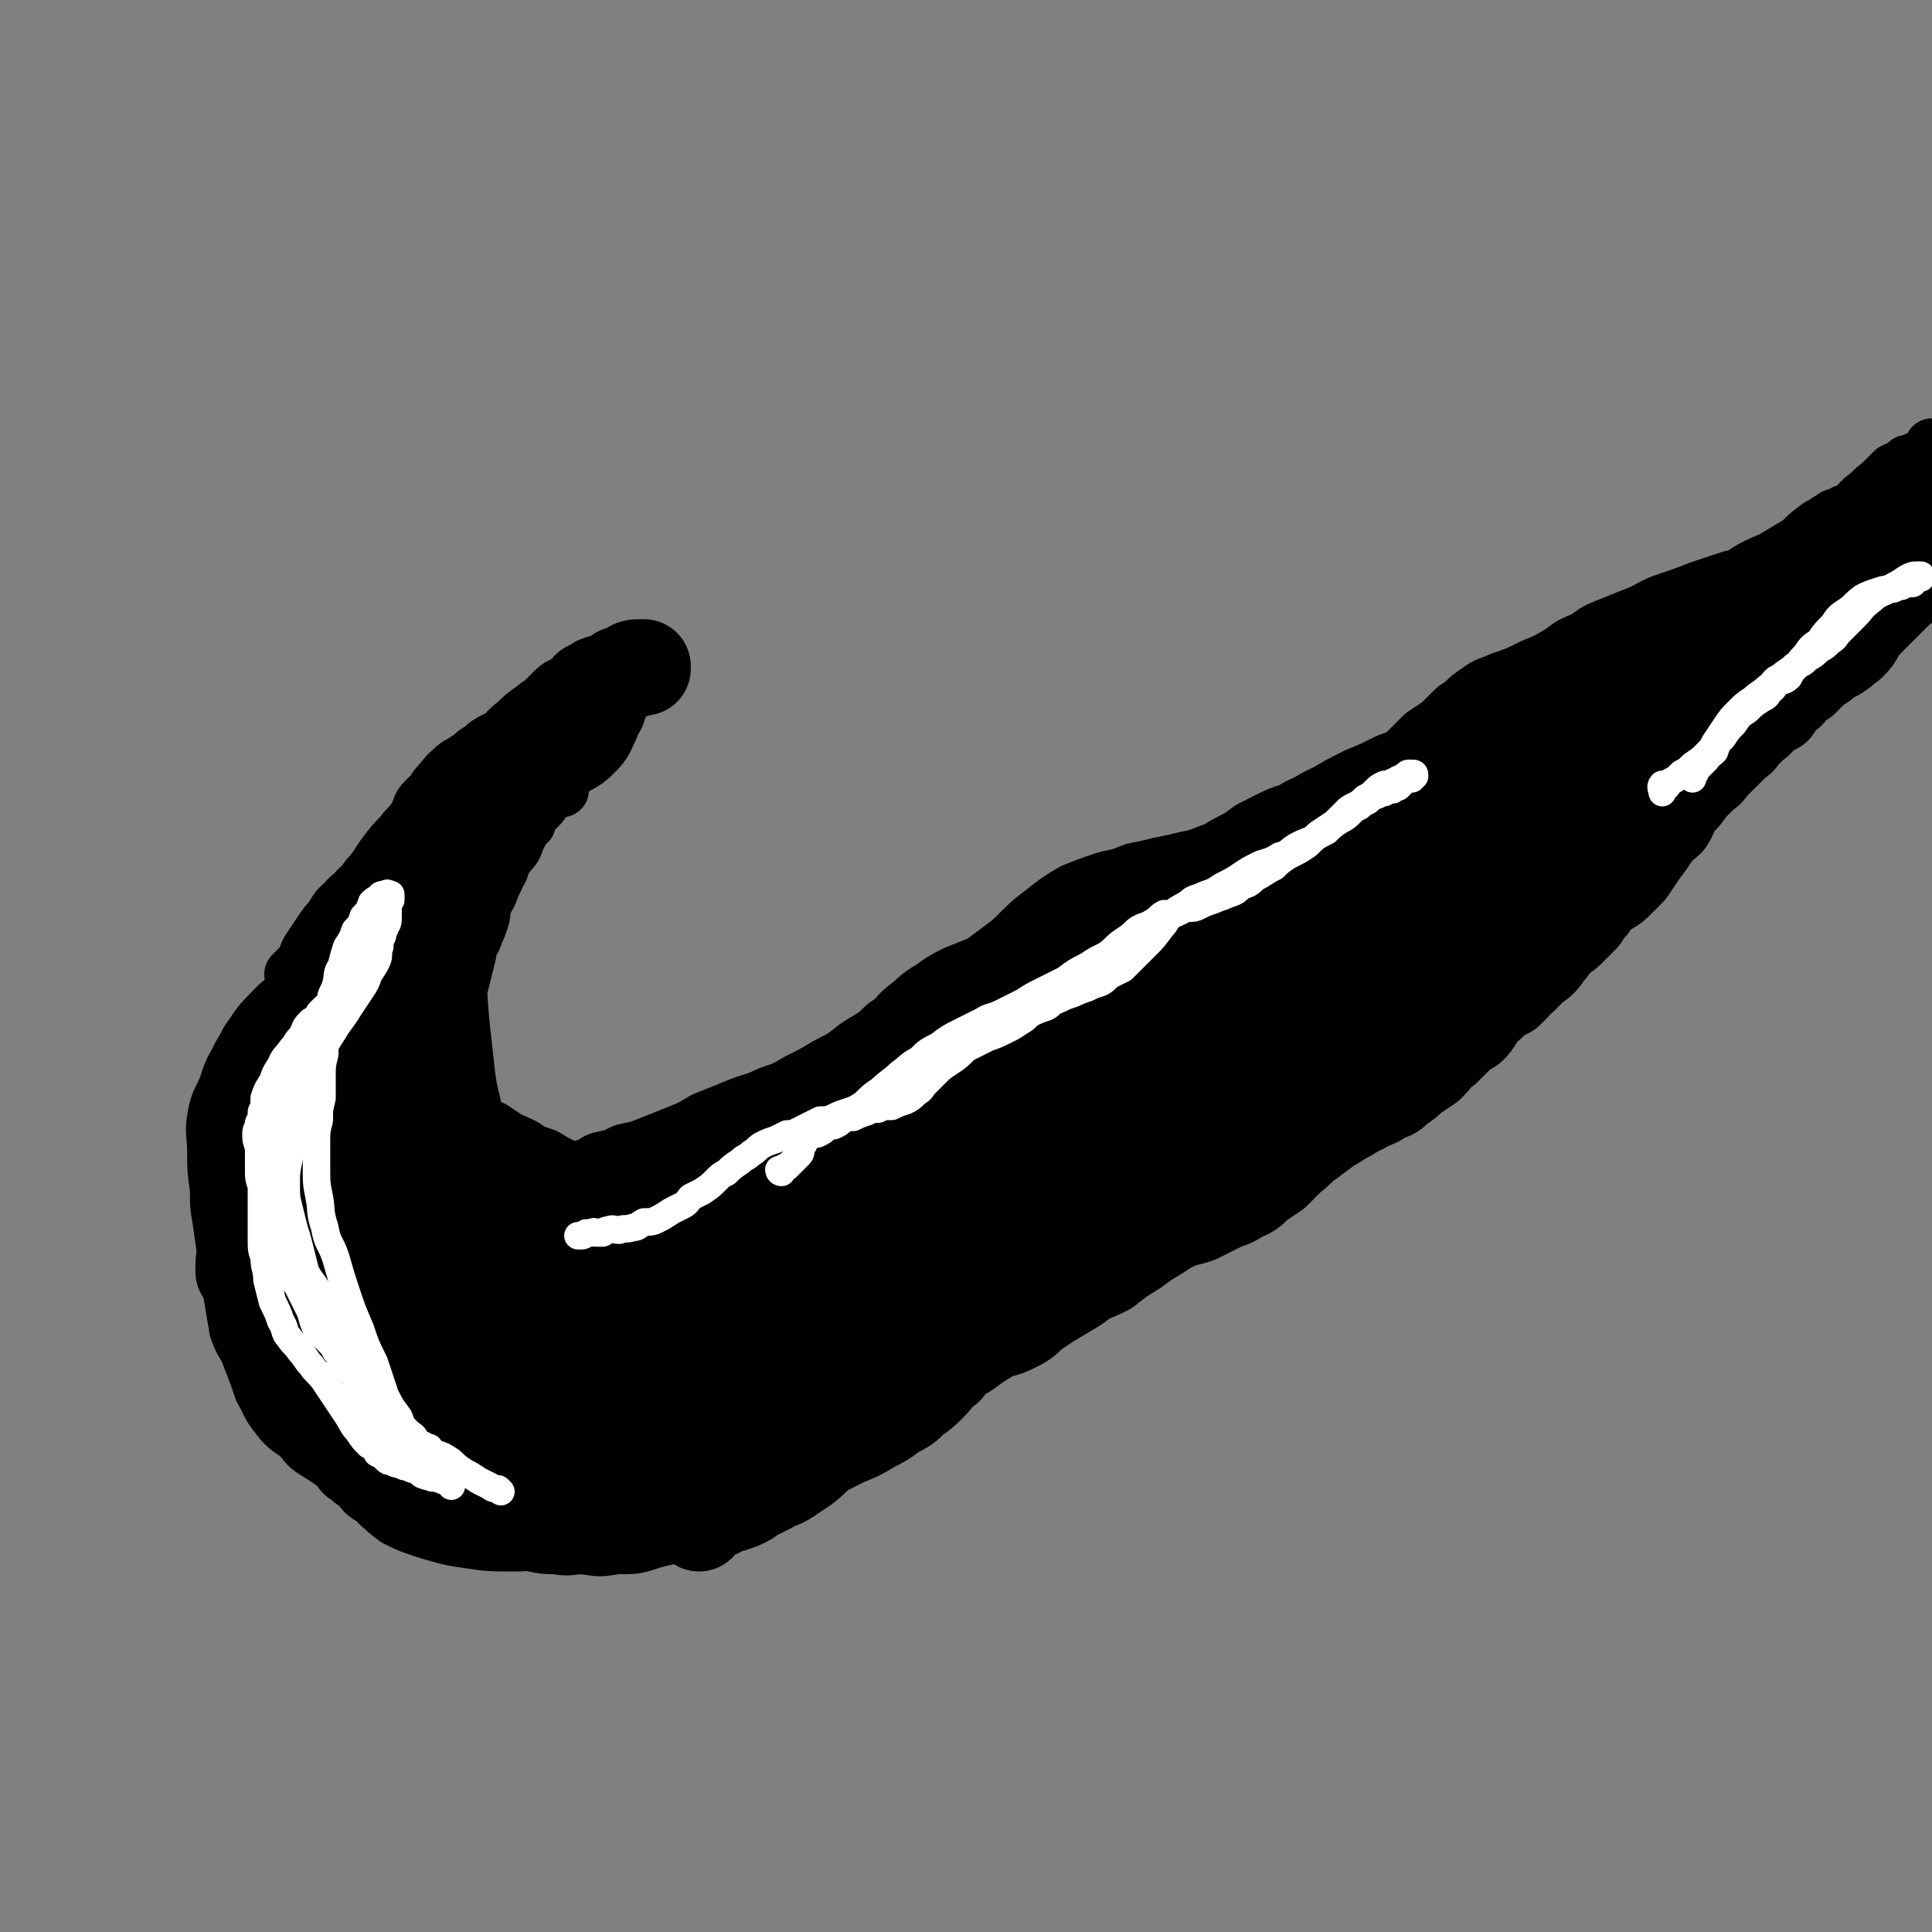
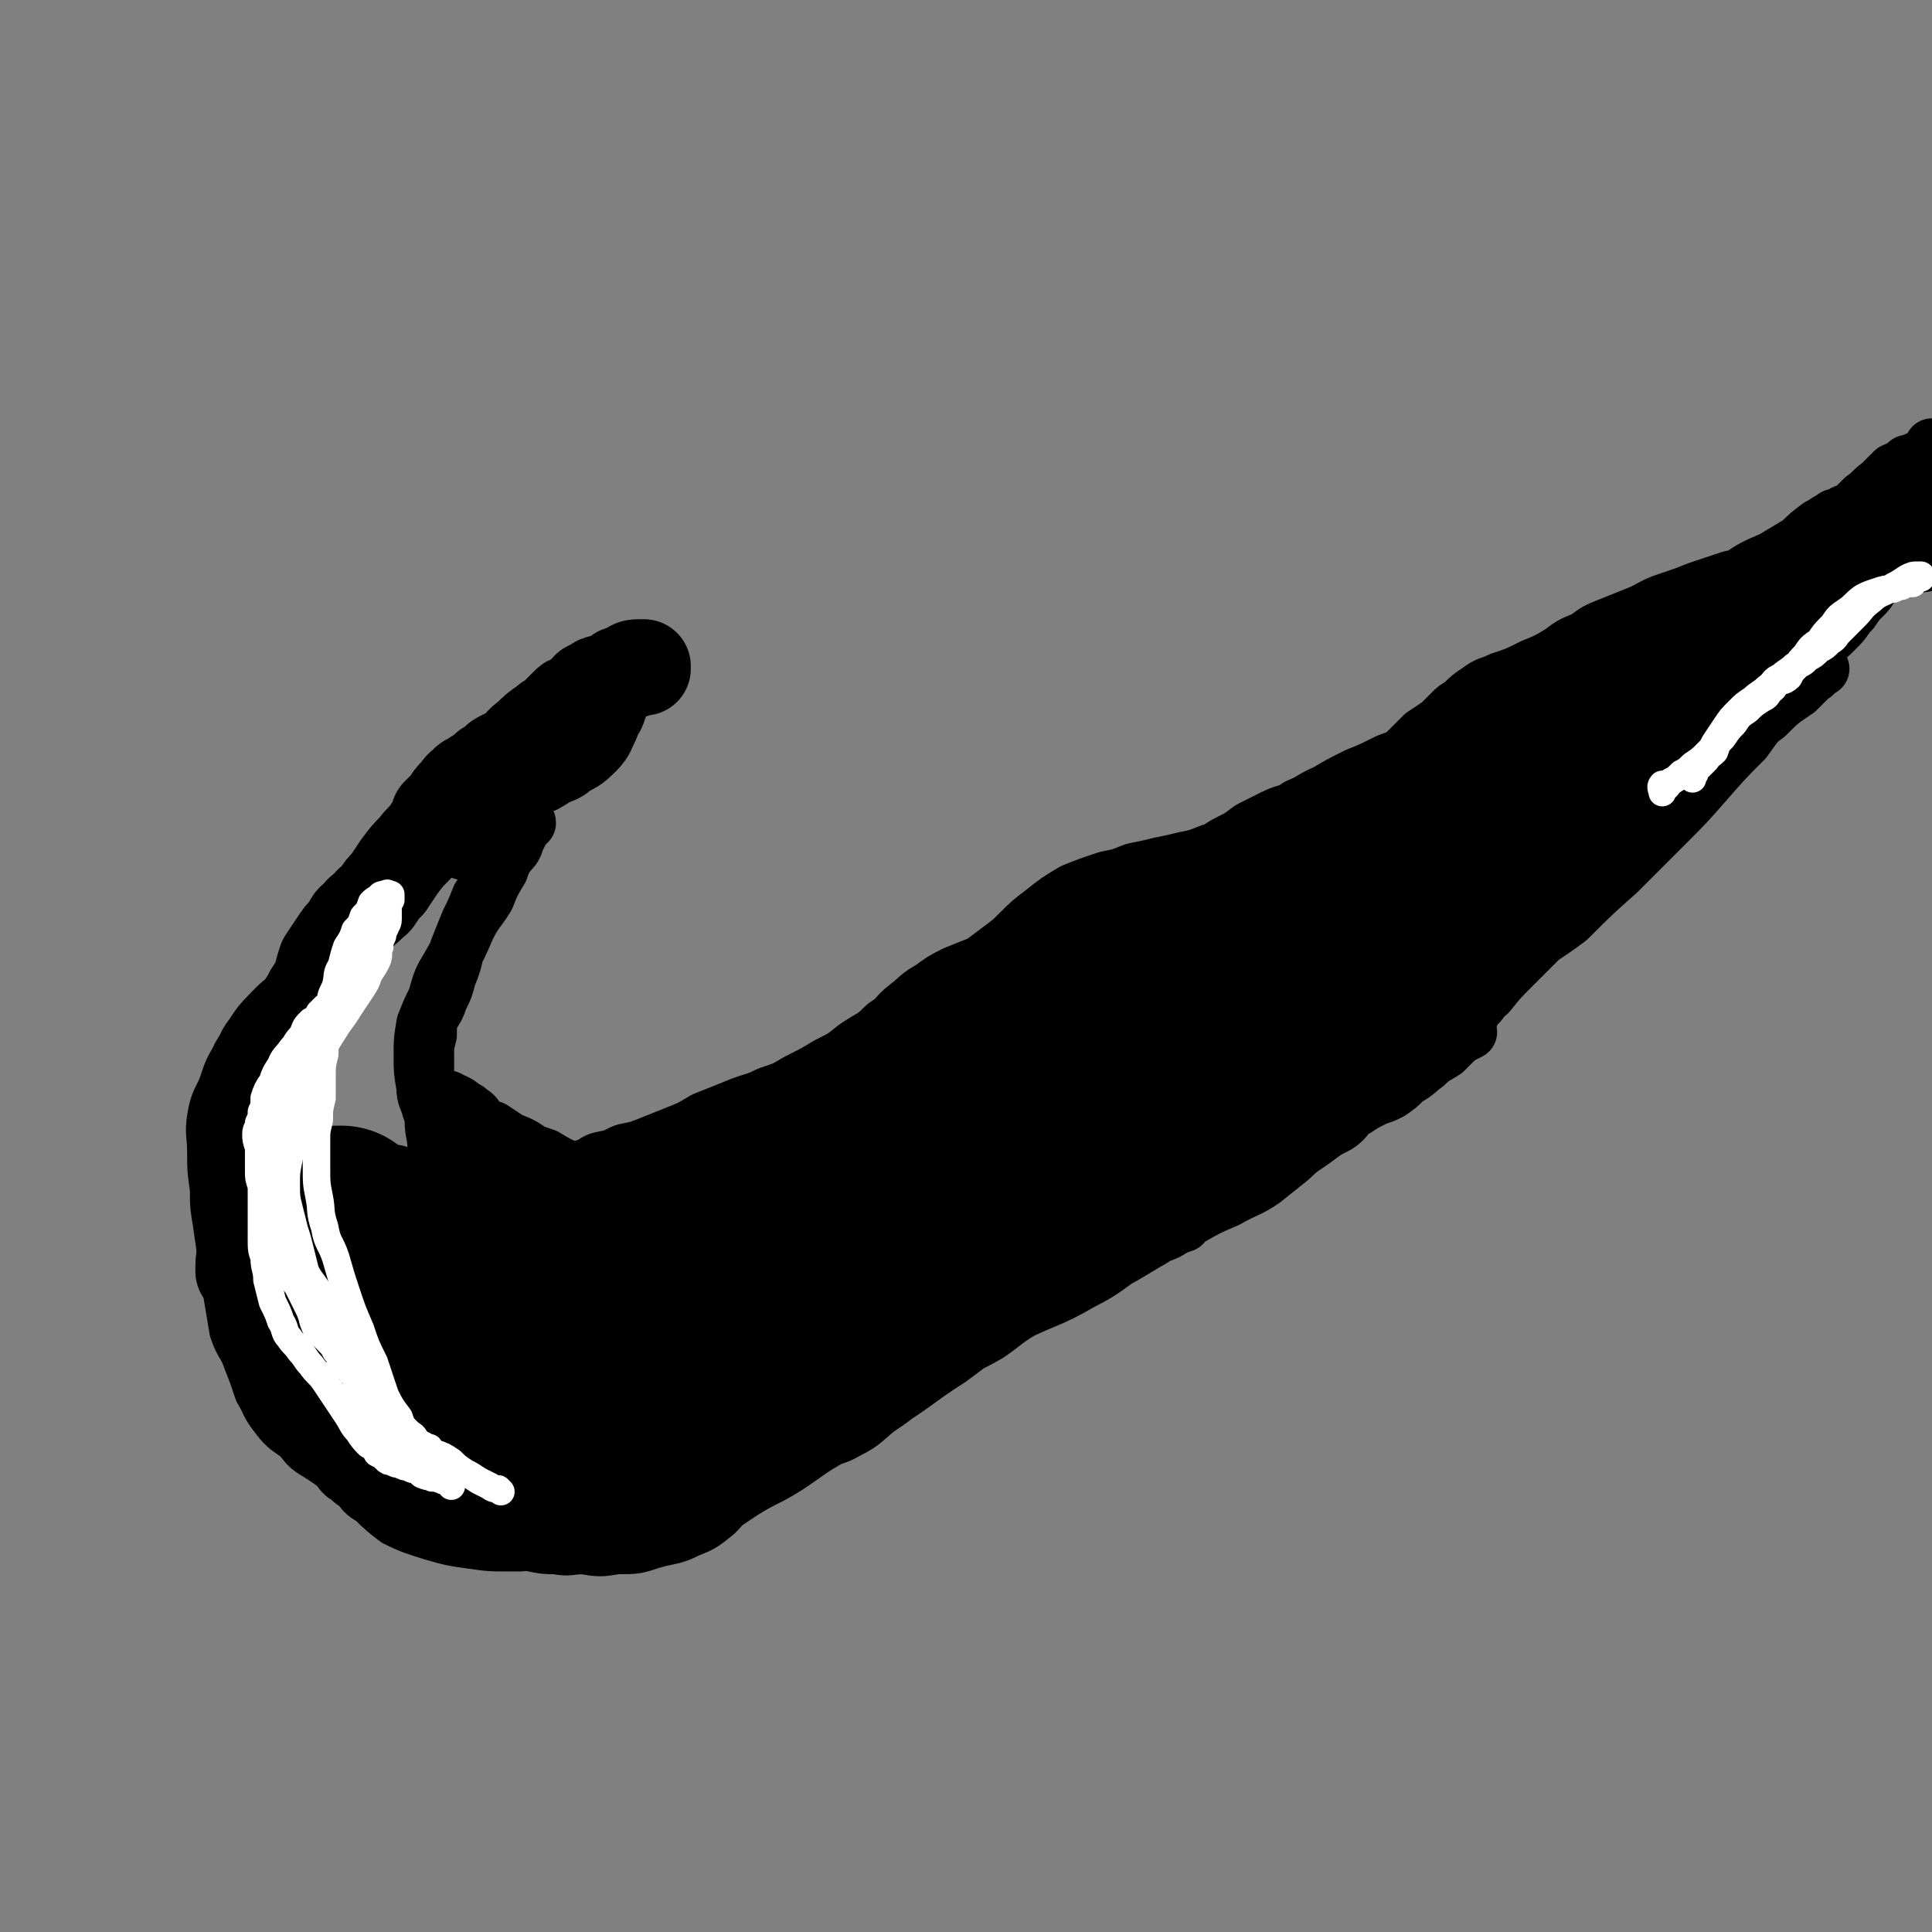
<svg xmlns="http://www.w3.org/2000/svg" viewBox="0 0 702 702" version="1.1">
  <rect x="0" y="0" width="702" height="702" fill="#808080" stroke="none" />
  <g fill="none" stroke="rgb(0,0,0)" stroke-width="68" stroke-linecap="round" stroke-linejoin="round">
    <path d="M183,479c0,0 0,0 -1,-1 0,0 -1,0 -1,-1 0,0 1,-1 1,0 0,0 0,0 0,1 0,0 0,0 1,1 0,0 0,-1 1,0 1,0 1,0 1,0 2,1 2,2 3,2 2,1 3,1 5,1 2,1 2,1 5,2 3,1 3,1 6,1 3,1 3,1 6,1 3,1 3,1 6,2 2,1 2,1 5,1 3,1 3,1 7,1 4,1 4,1 8,1 3,1 3,1 6,1 4,0 4,0 7,0 2,-1 2,-1 4,-1 3,-1 3,-1 5,-1 2,-1 2,-1 3,-1 2,-1 2,0 3,0 3,-1 3,-1 5,-1 3,-1 3,-1 6,-2 4,-1 4,-1 8,-2 4,-2 4,-1 9,-3 3,-1 3,-1 7,-3 3,-2 3,-2 6,-4 4,-2 4,-2 7,-5 4,-2 4,-2 7,-5 4,-2 4,-2 7,-5 3,-2 3,-2 6,-4 3,-3 3,-3 6,-5 3,-3 3,-3 6,-6 4,-2 5,-1 9,-4 5,-2 5,-2 10,-5 4,-3 4,-3 9,-7 4,-4 4,-5 9,-8 6,-5 6,-4 13,-8 5,-4 5,-4 11,-7 6,-3 6,-3 12,-6 6,-4 6,-4 12,-8 6,-4 7,-4 13,-8 5,-4 5,-4 10,-8 4,-4 4,-4 8,-7 4,-3 4,-3 8,-6 4,-3 4,-3 9,-6 5,-4 5,-3 9,-7 5,-4 5,-4 10,-8 4,-4 3,-4 8,-8 4,-4 5,-3 10,-6 5,-4 5,-3 10,-7 4,-2 4,-2 8,-6 3,-2 3,-2 5,-4 3,-2 3,-2 5,-4 3,-1 2,-2 5,-4 1,-1 2,-1 4,-3 1,-1 1,-1 3,-3 1,-1 1,-1 3,-2 0,-1 0,-1 1,-1 1,-1 1,-1 2,-1 1,-1 0,-1 1,-1 0,0 1,0 1,0 1,0 1,0 1,0 0,0 0,0 -1,0 0,0 0,0 0,0 -1,0 -1,0 -1,1 -2,0 -2,-1 -3,0 -2,0 -2,0 -4,1 -2,1 -2,1 -3,2 -2,1 -2,1 -4,2 -3,2 -3,2 -6,4 -3,2 -3,2 -6,5 -4,3 -3,4 -8,7 -4,3 -5,3 -10,6 -5,3 -5,3 -11,6 -5,3 -5,2 -11,6 -6,3 -6,3 -12,7 -7,3 -7,3 -14,7 -6,5 -6,5 -13,9 -5,4 -5,5 -11,8 -5,4 -5,3 -11,7 -6,3 -6,3 -12,6 -6,4 -6,4 -12,8 -7,5 -7,5 -14,9 -8,5 -8,4 -16,8 -6,4 -6,4 -13,7 -6,3 -6,3 -13,6 -7,2 -7,2 -13,5 -6,4 -6,4 -11,8 -5,4 -5,5 -10,8 -5,4 -5,4 -10,7 -5,3 -5,3 -10,5 -4,2 -4,2 -9,4 -4,2 -4,2 -9,3 -4,1 -4,1 -8,2 -5,1 -5,1 -9,3 -4,2 -4,2 -7,4 -3,2 -3,2 -6,4 -3,2 -3,2 -6,4 -3,2 -4,1 -7,3 -4,2 -4,1 -7,3 -4,1 -4,2 -7,3 -3,1 -3,1 -5,2 -2,1 -2,1 -5,1 -1,1 -1,1 -3,1 -1,1 -1,0 -3,1 -1,0 -1,1 -3,1 -2,1 -2,0 -4,1 -1,0 -1,0 -3,0 -1,1 -1,0 -3,1 -2,0 -2,0 -4,0 -2,1 -2,1 -4,1 -2,0 -2,0 -4,0 -1,0 -1,-1 -2,0 -1,0 -1,0 -2,0 0,1 0,1 -1,1 -1,0 -1,-1 -2,0 -1,0 0,0 -1,0 -1,1 -1,0 -1,1 -1,0 -1,-1 -1,0 -1,0 -1,0 -2,0 0,1 0,1 -1,1 -1,0 -1,0 -2,0 0,0 0,0 -1,0 -1,0 -1,0 -2,0 -1,0 -1,0 -1,0 -1,0 -1,-1 -1,0 -1,0 -1,0 -2,0 -1,1 -1,1 -1,1 -1,0 -1,-1 -2,-1 -1,-1 -1,0 -1,0 0,-1 0,-1 0,-1 0,-1 -1,0 -1,0 -1,-1 -1,0 -1,0 0,-1 0,-1 0,-1 0,-1 -1,0 -1,0 -1,-1 -1,0 -2,0 -1,-1 0,-1 -1,-1 -1,-1 -1,0 -2,0 -1,-1 -1,0 -2,0 -1,-1 -1,-1 -2,-1 0,0 -1,0 -1,0 -1,-1 -1,-1 -2,-2 0,0 -1,0 -1,0 -1,-1 -1,-1 -2,-1 -1,-1 -1,-1 -2,-1 -1,-1 0,-1 -1,-2 -1,-1 -1,-1 -1,-2 -1,-1 0,-1 -1,-2 -1,-1 -1,-1 -2,-1 -1,-1 -1,-1 -2,-2 -1,-1 -1,-1 -1,-2 -1,-1 -1,-1 -1,-2 -1,-1 -1,-1 -1,-2 0,-1 -1,-1 -1,-2 0,-1 0,-1 0,-3 0,-1 -1,-1 -1,-3 0,-1 0,-1 0,-2 0,-1 0,-1 0,-2 0,-1 0,-1 0,-1 0,-2 -1,-2 -1,-3 0,-1 0,-2 0,-3 0,-1 -1,-1 -1,-1 0,-1 0,-1 0,-2 0,-1 0,-1 0,-1 0,-1 0,-1 0,-1 0,-1 0,-1 0,-1 0,0 -1,0 -1,0 0,0 0,0 0,1 " />
  </g>
  <g fill="none" stroke="rgb(0,0,0)" stroke-width="20" stroke-linecap="round" stroke-linejoin="round">
-     <path d="M129,361c0,0 0,-1 -1,-1 0,0 0,0 0,1 0,0 0,0 -1,0 0,0 0,-1 -1,-1 -1,1 -1,1 -1,1 -1,1 -1,1 -2,2 -1,2 -1,2 -3,3 -1,1 -1,1 -3,2 -1,1 -1,2 -2,3 -1,2 -2,1 -3,3 -1,2 -1,2 -2,5 -1,4 -1,4 -2,7 -1,4 -1,4 -2,7 -1,3 0,4 -1,6 -1,4 -1,4 -2,7 0,2 -1,2 -1,4 0,2 0,2 0,5 0,2 0,2 1,4 0,3 0,3 1,7 1,4 1,4 2,8 0,4 1,4 2,8 1,3 1,3 1,6 1,3 1,3 2,6 0,2 1,2 1,4 1,2 1,2 2,4 0,1 0,1 1,3 0,2 1,2 1,5 1,1 1,1 2,3 0,2 0,2 1,5 0,1 0,1 1,3 0,1 0,1 1,3 0,1 0,1 0,1 0,1 0,1 0,1 -1,-1 -1,-1 -2,-2 0,-1 0,-1 -1,-1 -1,-1 -1,-1 -3,-1 -1,-1 -1,-1 -3,-2 -2,-2 -2,-2 -3,-4 -2,-3 -2,-3 -4,-7 -1,-4 -1,-4 -3,-9 -1,-5 -1,-5 -3,-9 -1,-5 -1,-5 -2,-10 0,-5 0,-5 0,-11 0,-6 -1,-6 0,-12 0,-7 1,-7 2,-13 2,-8 2,-8 5,-15 3,-8 3,-8 6,-15 4,-8 4,-8 7,-15 4,-6 4,-6 7,-12 3,-5 3,-5 6,-10 2,-3 2,-3 5,-7 2,-3 2,-3 4,-6 2,-3 2,-3 5,-5 2,-1 2,-1 4,-2 2,-1 2,-1 4,-1 1,0 1,0 2,0 1,0 2,-1 2,0 1,0 1,0 1,0 0,1 0,1 0,1 0,1 0,1 1,1 0,1 0,1 0,1 0,1 -1,0 -1,1 0,0 0,0 0,0 0,1 0,1 0,1 -1,0 -1,0 -1,0 -1,0 -1,0 -2,1 0,0 0,0 -1,0 0,0 0,0 0,0 0,0 0,0 1,0 0,0 0,-1 0,0 0,0 0,0 0,1 0,0 0,0 0,-1 0,0 0,0 1,0 1,-1 1,-1 2,-1 2,-1 2,0 3,-1 2,-1 2,-1 4,-3 2,-1 2,-2 3,-4 2,-2 2,-2 4,-4 2,-3 2,-2 4,-5 2,-2 2,-2 3,-4 2,-2 2,-2 3,-4 2,-2 2,-2 4,-4 1,-1 1,-1 2,-2 2,-1 2,-1 3,-2 1,-1 1,-1 2,-1 1,0 1,0 2,0 1,0 1,0 2,0 0,-1 0,-1 1,-1 1,0 1,-1 2,-1 0,0 0,1 0,1 1,1 1,0 1,0 0,0 0,-1 0,-1 -1,1 -1,1 -1,2 -1,0 -2,0 -3,1 -1,0 -1,0 -2,0 -1,1 -1,1 -2,1 -1,1 -1,1 -3,2 -2,0 -2,0 -4,1 -2,2 -2,2 -4,4 -4,3 -4,3 -7,5 -5,4 -4,4 -9,8 -6,4 -6,4 -12,8 -5,4 -5,4 -11,7 -5,4 -6,3 -11,7 -5,4 -5,4 -9,8 -5,4 -5,4 -9,7 -2,3 -2,3 -5,5 -1,1 -1,1 -2,2 0,1 1,1 1,1 3,-2 3,-2 6,-4 4,-3 4,-3 8,-7 6,-5 5,-5 11,-10 7,-6 7,-5 14,-12 8,-7 7,-8 15,-16 7,-7 7,-7 15,-13 5,-5 5,-5 10,-9 3,-2 3,-2 7,-4 1,0 1,-1 2,-1 0,0 0,0 0,1 -1,1 -1,1 -2,1 -1,1 -1,1 -3,2 -1,1 -1,1 -2,2 -1,1 -1,1 -3,2 -1,1 -1,1 -2,2 -1,0 0,1 -1,1 -1,1 -1,1 -2,2 -1,0 -1,0 -1,1 -1,1 -1,1 -1,2 -1,2 -1,2 -1,3 0,1 0,1 0,2 0,0 0,0 0,1 0,0 -1,-1 -1,0 0,0 0,0 1,1 0,0 0,0 0,0 2,-1 2,-1 4,-3 2,-1 2,-1 3,-3 2,-1 2,-1 5,-3 2,-1 2,-1 5,-2 2,-1 2,-1 5,-3 1,-1 2,0 3,-1 1,0 1,-1 2,-1 0,0 0,0 0,1 0,0 -1,0 -1,0 -1,0 -1,-1 -1,0 -1,0 -1,0 -2,1 -1,1 -1,1 -2,2 -1,2 -1,2 -2,3 -2,2 -2,2 -4,4 -1,2 -2,2 -3,4 -2,3 -2,3 -4,6 -2,3 -1,4 -3,7 -1,4 -1,4 -3,8 -1,3 -1,3 -3,6 -1,3 -1,3 -3,6 -1,4 -1,4 -2,7 -1,4 0,4 -1,7 -1,4 -1,4 -2,8 -1,4 -1,4 -2,8 -1,2 -1,2 -3,5 -1,2 -1,1 -2,3 -1,2 -1,3 -2,5 -1,2 -1,2 -2,5 -1,2 -1,2 -1,5 0,3 0,3 0,6 0,3 0,3 0,6 0,2 0,2 1,5 0,2 0,2 1,5 0,2 0,2 1,5 0,2 0,2 1,5 2,2 2,2 3,5 2,2 2,2 3,5 1,2 1,2 2,5 1,2 1,2 2,4 1,1 1,1 2,3 1,1 1,1 2,2 1,1 1,1 2,1 1,1 1,1 2,1 0,0 0,0 1,0 0,-1 0,-1 0,-1 0,-1 0,-1 0,-1 -1,0 -1,0 -1,0 0,-1 -1,0 -1,-1 -1,-2 -1,-2 -1,-4 -1,-3 0,-4 0,-8 -1,-5 -1,-5 -2,-11 -1,-6 0,-6 -1,-12 -1,-8 -2,-8 -3,-16 -1,-9 -1,-9 -2,-18 -1,-11 -1,-11 -1,-22 0,-9 0,-9 1,-18 1,-7 1,-7 2,-14 1,-3 1,-4 2,-7 1,-2 1,-2 2,-3 1,0 1,1 2,1 0,2 0,2 0,4 0,2 0,2 1,4 0,1 0,2 0,3 0,2 0,2 0,4 0,2 -1,2 -1,4 -1,2 0,2 -1,5 -1,3 -1,3 -2,5 -1,4 -2,3 -3,6 -3,4 -3,4 -5,8 -3,5 -3,5 -6,10 -4,6 -4,5 -7,11 -4,7 -4,7 -7,14 -3,7 -2,8 -4,15 -2,6 -2,6 -4,12 -1,6 -1,6 -1,11 0,5 -1,5 0,9 0,3 0,3 1,5 1,1 1,2 2,2 0,0 1,0 1,-1 1,-2 1,-2 2,-4 0,-3 0,-3 1,-7 0,-5 0,-5 1,-10 2,-9 2,-9 4,-17 2,-10 2,-10 4,-20 2,-10 2,-10 4,-20 2,-8 2,-8 3,-17 1,-5 1,-5 2,-11 0,-2 0,-3 0,-5 0,0 -1,0 -1,0 -1,2 -1,2 -2,3 -1,3 -1,3 -3,6 -2,5 -2,5 -4,10 -3,6 -3,6 -4,13 -2,9 -2,9 -3,18 -1,11 -1,12 -1,23 0,11 1,11 3,22 2,10 2,10 5,20 2,6 2,6 5,11 1,3 2,4 3,5 1,0 2,-1 2,-2 2,-7 2,-7 2,-14 1,-11 0,-11 -1,-22 -2,-15 -2,-14 -4,-29 -3,-13 -2,-13 -5,-27 -1,-9 -1,-9 -3,-18 -1,-6 -1,-6 -3,-12 0,-1 -1,-2 -2,-2 -1,0 -1,1 -2,2 -1,3 -1,3 -2,6 -1,6 -1,6 -3,11 -2,8 -1,8 -3,16 -3,8 -3,8 -5,16 -3,9 -2,9 -4,17 -2,7 -3,7 -4,14 -2,5 -1,5 -2,10 0,3 0,4 0,5 0,0 0,0 1,-1 1,-4 1,-4 2,-8 2,-7 2,-8 3,-15 2,-10 2,-10 3,-20 1,-9 1,-9 2,-17 1,-7 2,-7 2,-13 1,-3 0,-4 0,-7 0,-2 0,-3 -1,-3 -1,0 -1,1 -3,3 -2,3 -2,3 -4,6 -3,6 -3,6 -5,13 -3,8 -3,8 -6,17 -3,9 -3,9 -5,17 -2,9 -2,9 -3,17 -2,6 -2,6 -2,13 0,3 0,6 1,6 2,1 3,-1 4,-4 3,-7 3,-7 4,-14 2,-11 2,-12 3,-23 2,-11 2,-11 4,-22 1,-10 2,-10 2,-19 1,-5 1,-6 1,-11 0,-2 0,-4 -2,-5 -1,0 -2,0 -3,1 -3,3 -3,3 -5,6 -3,5 -3,5 -6,10 -4,8 -4,8 -7,16 -3,7 -3,7 -5,15 -2,4 -2,4 -4,8 -1,6 -1,6 -1,11 0,2 0,3 1,3 1,1 2,0 2,-1 3,-4 2,-4 4,-8 3,-6 3,-6 6,-11 3,-7 3,-7 6,-14 3,-6 3,-6 6,-12 2,-6 2,-6 3,-11 2,-4 2,-4 3,-8 1,-2 1,-2 2,-4 0,-1 0,-1 0,-2 0,0 0,0 0,0 -1,1 -1,1 -1,2 -1,3 -1,3 -2,6 -2,4 -2,4 -4,8 -3,7 -3,7 -6,13 -4,9 -4,9 -7,17 -3,7 -3,7 -6,15 -3,5 -3,5 -5,11 -1,5 -1,5 -2,10 -1,4 -1,4 -2,8 0,4 0,4 0,8 0,4 0,4 1,7 0,2 0,2 1,5 0,1 0,1 1,3 0,2 0,2 1,4 0,2 0,2 1,4 0,2 0,2 1,5 1,3 1,3 2,6 0,3 0,4 1,7 0,2 0,2 1,5 0,2 1,2 2,4 0,2 0,2 2,4 1,3 2,3 4,5 3,4 3,5 7,8 3,4 4,4 8,7 3,4 3,4 7,7 3,2 3,2 7,4 2,1 2,1 5,2 2,1 2,1 4,1 1,1 1,1 2,1 0,-1 0,-1 1,-1 0,0 0,0 0,0 " />
    <path d="M101,452c0,0 -1,-1 -1,-1 0,2 0,3 1,5 0,3 1,3 2,6 1,6 1,6 3,11 3,6 4,6 6,13 3,9 2,9 4,17 2,8 2,8 5,16 2,5 2,6 4,11 2,5 2,5 5,9 2,4 3,4 6,6 4,4 4,4 8,7 6,3 7,3 13,5 7,2 7,2 14,3 7,1 7,1 15,1 1,0 1,0 3,0 " />
    <path d="M125,536c0,0 -1,-1 -1,-1 1,0 1,1 3,2 1,2 1,1 3,2 1,2 2,2 3,3 3,2 3,3 5,5 5,3 5,3 10,6 5,3 5,3 12,4 6,1 6,1 12,1 1,0 1,0 2,0 " />
    <path d="M96,413c0,0 0,-1 -1,-1 0,0 1,0 1,1 0,2 1,2 1,5 0,3 -1,3 -2,6 -1,4 -1,4 -2,8 -1,4 0,4 -1,8 -1,3 -1,3 -2,7 -1,4 -1,4 -1,8 0,5 0,5 1,9 0,6 0,6 1,11 0,5 0,5 2,10 1,5 1,5 3,9 1,3 2,3 3,7 2,4 2,4 3,8 2,3 2,3 4,7 3,4 3,4 7,7 3,3 3,3 7,5 4,2 4,2 8,4 4,2 4,2 8,2 3,1 3,0 7,1 3,0 3,0 7,0 3,1 3,1 6,1 3,-1 3,-1 5,-1 2,0 2,0 4,0 2,1 2,0 3,1 1,0 1,0 2,0 0,0 0,0 0,0 0,0 -1,0 -2,0 -1,0 -1,0 -1,0 -2,0 -2,0 -3,0 -2,-1 -2,-1 -4,-1 -3,-1 -3,-1 -6,-2 -3,-1 -3,-1 -7,-2 -4,-1 -4,-1 -7,-2 -4,-1 -4,-2 -7,-3 -4,-2 -4,-1 -7,-3 -2,-2 -2,-3 -5,-6 -3,-4 -3,-4 -5,-8 -4,-6 -4,-6 -7,-12 -4,-6 -4,-5 -7,-11 -3,-6 -3,-6 -6,-13 -2,-5 -2,-5 -3,-11 -1,-5 0,-5 0,-11 0,-5 0,-5 1,-11 1,-8 1,-8 2,-15 2,-8 2,-8 3,-16 2,-8 2,-8 4,-16 2,-6 2,-6 3,-13 2,-6 2,-6 3,-11 1,-5 1,-5 2,-9 2,-2 2,-2 4,-5 2,-2 2,-2 3,-4 2,-1 2,-1 3,-2 1,0 1,0 2,0 1,0 1,0 2,0 1,0 2,0 2,0 0,0 -1,0 -1,0 0,0 0,0 0,0 0,0 0,0 0,0 -1,1 -1,0 -2,1 -1,0 -1,0 -2,0 -2,2 -2,2 -4,4 -4,2 -4,2 -8,5 -4,3 -4,3 -9,6 -4,4 -4,4 -8,9 -3,5 -3,5 -6,10 -3,5 -3,5 -5,11 -2,5 -3,5 -4,11 -1,6 0,6 0,13 0,6 0,6 1,13 0,6 0,6 1,12 1,7 1,7 2,14 1,6 1,7 2,13 1,6 1,6 2,12 2,6 3,5 5,11 2,5 2,5 4,11 3,5 2,5 6,10 3,4 4,4 8,7 3,4 3,4 8,7 3,2 3,2 7,5 4,2 4,1 8,3 4,2 4,2 8,4 5,2 5,2 10,4 5,2 5,2 9,4 5,2 5,2 9,4 4,2 4,1 9,3 4,2 4,2 8,3 4,1 4,1 8,2 5,1 5,1 9,1 5,1 5,0 10,0 6,1 6,1 12,0 7,0 7,0 13,-2 7,-2 7,-1 13,-4 5,-2 5,-2 10,-6 4,-4 4,-5 8,-9 3,-4 3,-4 5,-8 1,-2 1,-2 2,-5 1,-1 1,-1 1,-3 1,-1 0,-1 0,-1 -1,-1 -2,0 -3,0 -2,-1 -2,0 -4,0 -2,0 -2,-1 -5,0 -4,0 -4,1 -8,1 -5,1 -5,0 -10,1 -7,0 -7,0 -13,1 -7,2 -7,2 -14,4 -7,2 -7,1 -13,3 -6,2 -6,2 -12,4 -6,2 -6,2 -11,4 -3,1 -3,1 -6,3 -2,1 -2,1 -4,2 0,0 0,1 1,1 0,0 0,0 1,0 3,-1 3,-1 6,-1 4,-1 4,-1 9,-2 6,-1 6,-1 13,-3 8,-2 8,-2 15,-4 9,-2 9,-2 17,-4 8,-3 8,-2 16,-5 5,-1 5,-2 10,-4 4,-1 4,0 7,-2 1,-1 1,-2 1,-2 -1,-1 -2,0 -4,0 -5,-1 -5,-1 -10,-1 -9,-1 -9,-1 -17,0 -10,0 -10,0 -19,0 -11,1 -11,1 -21,2 -8,1 -8,1 -16,3 -6,1 -6,1 -11,3 -2,1 -3,0 -4,2 -1,1 -1,2 0,3 1,3 2,3 5,5 5,2 5,2 11,4 6,2 6,2 13,2 7,0 8,0 15,-1 7,-2 7,-2 15,-5 6,-2 6,-1 12,-5 4,-1 4,-2 7,-4 2,-2 3,-3 3,-4 0,-1 -1,-1 -3,-1 -5,-1 -5,-2 -9,-2 -7,-1 -7,-1 -13,0 -6,0 -6,-1 -12,0 -5,1 -5,1 -10,3 -4,1 -5,1 -6,4 -1,1 -1,3 0,4 3,4 3,4 7,5 6,4 6,4 13,5 7,2 8,2 15,2 9,-1 9,-1 18,-4 7,-2 7,-2 15,-5 6,-3 6,-3 11,-6 4,-2 4,-2 7,-5 2,-1 3,-1 2,-2 0,-1 -1,0 -3,0 -4,-1 -4,-1 -8,0 -5,0 -5,0 -10,1 -4,1 -4,2 -9,4 -4,2 -4,2 -7,5 -3,2 -3,2 -6,4 -1,1 -1,2 -1,3 0,1 0,1 1,1 2,1 2,1 4,1 3,-1 3,-1 5,-2 4,-2 4,-2 7,-4 5,-2 5,-2 10,-4 5,-3 5,-3 10,-5 3,-1 3,-1 7,-3 1,-1 1,-1 2,-2 0,0 0,-1 0,0 -3,0 -3,0 -5,1 -4,1 -5,1 -9,2 -5,2 -5,2 -9,5 -6,3 -6,3 -10,8 -4,3 -4,3 -7,7 -2,3 -3,3 -4,6 0,1 0,2 0,2 2,1 2,0 4,-1 4,-2 4,-2 7,-5 6,-4 6,-4 11,-8 7,-4 8,-4 15,-8 7,-4 7,-4 15,-8 8,-5 9,-4 17,-9 8,-5 7,-5 15,-10 6,-5 6,-5 13,-10 5,-4 5,-4 11,-8 5,-3 5,-3 11,-6 5,-2 4,-2 9,-5 5,-2 5,-2 9,-4 5,-2 5,-3 11,-5 5,-3 6,-3 11,-6 6,-2 6,-2 11,-5 5,-3 5,-3 10,-6 3,-1 3,-1 6,-3 1,-1 1,-1 3,-1 0,0 0,0 0,0 -3,1 -3,1 -6,2 -6,4 -6,4 -12,7 -10,6 -9,7 -19,12 -12,7 -13,6 -25,12 -12,7 -12,8 -23,16 -11,7 -11,8 -22,15 -10,7 -10,6 -20,13 -9,5 -8,5 -17,11 -8,5 -8,4 -16,9 -6,4 -6,4 -12,8 -3,1 -3,2 -6,2 -1,0 -2,-1 -1,-1 1,-2 2,-2 4,-3 3,-2 4,-2 7,-4 5,-2 5,-2 9,-4 5,-2 5,-1 9,-4 4,-2 4,-3 8,-6 4,-2 4,-3 8,-5 6,-3 7,-2 12,-5 6,-3 6,-4 11,-8 6,-4 6,-4 11,-9 7,-5 7,-5 14,-10 7,-4 8,-4 15,-8 6,-4 6,-5 13,-9 7,-4 7,-4 14,-8 9,-4 9,-4 17,-9 7,-4 7,-5 14,-9 7,-4 7,-4 15,-7 7,-4 7,-4 14,-7 7,-4 7,-3 13,-7 5,-4 5,-4 10,-8 4,-4 5,-4 9,-7 4,-3 4,-3 8,-5 3,-2 3,-3 5,-5 2,-1 2,-1 5,-3 2,-1 2,-1 4,-2 3,-1 3,-1 5,-2 3,-2 3,-2 6,-5 4,-2 4,-3 7,-5 3,-3 4,-3 7,-5 3,-3 3,-3 5,-5 2,-1 2,-1 4,-2 0,0 0,0 0,0 -1,-1 -2,-1 -4,0 -6,1 -6,1 -11,3 -9,3 -8,4 -16,7 -10,5 -10,5 -20,9 -10,5 -10,5 -19,10 -10,5 -10,4 -19,10 -9,5 -9,5 -17,10 -8,6 -7,6 -14,12 -6,4 -6,4 -11,8 -3,3 -2,3 -5,6 -1,1 -2,1 -3,1 0,0 0,1 0,1 1,-1 1,-1 2,-1 2,-1 2,-1 3,-2 2,-1 2,-1 4,-2 3,-2 3,-2 6,-5 6,-3 6,-4 11,-7 7,-5 7,-5 14,-9 8,-5 8,-5 16,-11 9,-6 9,-6 18,-13 9,-7 9,-7 18,-14 10,-8 10,-8 20,-16 9,-7 10,-6 19,-14 8,-6 8,-7 15,-14 7,-5 7,-5 13,-11 5,-4 6,-3 11,-7 5,-3 5,-3 10,-6 3,-3 3,-3 7,-5 2,-2 2,-2 4,-4 2,-1 2,-1 4,-2 0,0 0,0 0,0 0,0 0,0 -1,1 -1,0 -1,0 -3,1 -3,0 -3,0 -5,1 -4,3 -4,3 -8,6 -7,4 -7,3 -14,7 -9,6 -9,6 -18,12 -9,6 -8,7 -18,13 -8,6 -8,6 -16,12 -6,5 -6,5 -12,10 -4,4 -3,4 -7,8 -2,1 -2,1 -3,3 -1,1 0,1 0,1 1,1 2,0 3,0 2,-1 2,-1 4,-2 2,-2 2,-2 4,-4 5,-3 5,-3 9,-5 6,-4 6,-4 11,-8 6,-5 6,-5 12,-10 7,-5 6,-5 13,-11 5,-5 5,-5 11,-9 4,-3 4,-3 8,-6 2,-2 3,-2 5,-3 0,0 1,-1 0,-1 -1,0 -1,1 -3,1 -5,2 -5,2 -9,5 -6,3 -6,4 -11,8 -2,1 -2,1 -3,2 " />
    <path d="M544,284c0,0 -1,0 -1,-1 0,0 0,0 1,0 1,-1 1,-1 3,-2 2,-1 2,-1 5,-3 4,-2 4,-2 8,-5 5,-3 5,-3 10,-7 5,-3 4,-4 9,-8 5,-3 5,-3 10,-6 5,-3 5,-3 11,-5 5,-3 5,-2 10,-4 5,-2 5,-2 10,-4 3,-1 3,-1 7,-3 3,-1 4,-1 7,-2 3,-1 3,-2 7,-4 3,-1 4,-1 7,-4 2,-1 2,-2 4,-4 2,-1 2,-1 4,-2 1,-1 1,-1 3,-3 1,-1 1,-1 2,-2 0,-1 0,-1 1,-2 1,-1 1,-1 2,-2 0,-1 1,0 1,-1 0,0 0,-1 0,-1 0,0 -1,0 -2,0 0,0 0,-1 -1,0 -1,0 -1,1 -2,1 -1,1 -1,1 -2,2 0,0 0,0 -1,1 0,0 0,0 -1,1 0,0 0,1 -1,1 0,1 0,1 -1,2 0,1 0,1 -1,2 -1,2 -1,1 -2,2 -2,2 -2,2 -4,4 -4,3 -4,3 -8,6 -5,3 -5,3 -10,6 -7,3 -7,3 -14,6 -9,5 -8,5 -17,9 -8,4 -8,3 -16,6 -6,2 -6,2 -12,4 -4,1 -4,1 -8,2 -2,1 -2,1 -4,1 -1,0 -3,0 -2,0 0,-1 2,-1 4,-2 1,-1 1,-1 2,-1 1,0 1,0 2,0 1,-1 1,-1 2,-1 1,0 1,0 3,0 2,-1 2,0 5,-1 4,-1 4,-1 7,-3 6,-2 6,-1 11,-3 7,-3 7,-3 13,-5 7,-3 8,-2 14,-5 8,-3 8,-4 15,-8 7,-4 8,-3 15,-8 5,-4 5,-4 10,-8 4,-3 5,-3 9,-6 2,-2 2,-2 4,-4 1,-1 1,-1 2,-2 0,0 1,0 1,0 0,0 0,-1 0,-1 0,0 0,0 -1,1 0,0 0,0 -1,1 0,0 0,0 -1,1 -1,0 -1,0 -2,1 -1,0 -1,1 -2,1 -1,1 -1,1 -2,2 -2,2 -2,2 -3,3 -3,3 -3,3 -5,5 -4,5 -3,5 -7,9 -6,5 -6,5 -12,10 -7,6 -7,6 -14,12 -8,7 -7,8 -15,15 -6,7 -6,7 -13,14 -6,7 -6,7 -12,14 -5,7 -5,7 -11,14 -5,7 -5,8 -10,14 -5,7 -6,6 -12,12 -5,5 -6,5 -11,11 -5,5 -5,5 -9,10 -4,4 -3,4 -6,8 -1,2 -1,2 -3,4 -2,1 -2,1 -3,2 -1,1 -1,1 -2,1 0,1 0,1 0,1 0,-1 0,-1 1,-2 1,-1 2,0 3,-1 1,-1 1,-2 3,-3 2,-2 3,-1 5,-3 5,-3 5,-3 9,-7 7,-5 7,-5 14,-11 8,-6 9,-6 17,-12 9,-9 9,-9 18,-17 9,-9 9,-9 17,-17 8,-8 8,-8 15,-16 7,-8 7,-8 14,-15 5,-7 5,-7 11,-13 4,-4 4,-4 8,-8 2,-2 2,-2 4,-4 2,-1 2,-1 4,-1 0,0 1,0 1,0 0,0 -1,0 -1,0 0,0 0,1 -1,1 -1,2 -1,1 -2,2 -3,3 -3,3 -5,5 -6,4 -6,4 -11,9 -8,6 -8,6 -15,13 -10,8 -10,8 -20,17 -11,10 -11,10 -22,21 -10,9 -10,9 -19,19 -8,9 -8,9 -16,18 -6,7 -6,7 -12,14 -4,4 -3,4 -7,7 -1,2 -1,2 -2,3 0,0 0,0 0,0 2,-1 2,-1 3,-2 3,-2 3,-1 4,-4 3,-2 2,-3 5,-5 4,-5 4,-5 9,-10 5,-5 5,-5 11,-11 7,-7 7,-6 14,-13 8,-9 8,-9 17,-18 8,-8 9,-8 17,-17 8,-8 8,-9 15,-17 7,-8 6,-9 13,-17 6,-7 7,-7 13,-14 5,-4 5,-4 10,-9 4,-3 4,-3 8,-7 3,-3 2,-3 5,-6 2,-3 2,-3 4,-5 2,-2 2,-2 3,-4 1,-2 1,-2 2,-3 0,0 1,-1 1,-1 -1,0 -2,1 -3,2 0,0 0,0 -1,1 0,0 0,0 0,1 -1,0 -1,0 -2,1 -1,0 -1,0 -2,1 -4,1 -4,1 -7,3 -5,3 -5,3 -10,6 -7,5 -7,5 -13,9 -9,5 -9,5 -17,9 -9,6 -10,6 -19,11 -9,6 -9,6 -18,11 -7,5 -7,5 -14,10 -4,4 -4,4 -8,8 -3,2 -3,2 -5,5 -1,1 -1,1 -2,2 0,1 1,2 1,1 1,0 1,0 2,-1 1,-1 1,0 3,-1 2,-2 2,-2 5,-3 4,-3 5,-3 9,-5 8,-5 8,-5 15,-9 8,-6 8,-6 16,-11 8,-5 9,-5 17,-10 8,-5 8,-4 16,-9 5,-4 5,-4 11,-8 3,-2 4,-2 7,-4 1,-1 1,-2 2,-3 0,0 0,0 -1,1 -2,1 -2,1 -5,2 -5,3 -5,3 -11,6 -7,4 -8,3 -15,7 -9,5 -9,5 -17,10 -9,6 -9,6 -17,13 -8,6 -8,6 -15,12 -7,5 -7,5 -13,10 -4,3 -4,2 -7,6 -2,1 -3,2 -3,2 1,1 2,0 3,-1 4,-2 4,-2 8,-5 6,-4 6,-4 11,-9 7,-7 7,-7 14,-13 7,-7 7,-7 14,-13 5,-4 5,-4 11,-8 3,-3 3,-3 6,-5 1,-1 2,-3 2,-3 0,0 -1,1 -2,1 -4,2 -4,2 -8,4 -8,4 -8,3 -15,8 -9,4 -9,5 -18,10 -10,7 -10,7 -20,13 -10,6 -10,7 -19,13 -10,5 -10,5 -19,10 -9,6 -9,6 -18,12 -8,5 -8,6 -17,11 -8,5 -8,4 -16,8 -7,4 -7,4 -15,7 -5,2 -5,2 -11,4 -3,2 -3,2 -7,4 -4,3 -3,3 -7,6 -5,3 -4,3 -9,6 -5,4 -5,4 -11,7 -5,3 -5,3 -11,6 -5,2 -5,1 -10,3 -6,2 -6,2 -11,4 -4,1 -4,1 -8,2 -7,3 -7,3 -13,7 -7,4 -7,4 -13,8 -6,3 -6,3 -12,7 -5,3 -5,3 -11,6 -5,2 -5,2 -11,5 -5,2 -5,2 -11,4 -5,2 -5,2 -10,4 -4,2 -4,2 -8,5 -4,2 -4,2 -7,5 -4,2 -4,2 -8,5 -5,3 -5,3 -9,5 -5,2 -5,2 -9,4 -5,2 -5,2 -9,3 -4,2 -4,2 -8,3 -4,1 -4,0 -8,1 -4,0 -4,0 -8,0 -4,1 -4,0 -7,1 -4,0 -4,0 -8,0 -5,1 -5,1 -9,1 -5,0 -5,0 -9,0 -4,0 -4,0 -8,0 -3,0 -3,0 -6,0 -2,-1 -2,-1 -4,-1 -1,-1 -1,-1 -3,-1 -1,-1 -1,-1 -3,-1 -1,-1 -1,-1 -2,-1 0,-1 0,-1 0,-1 0,-1 0,-1 0,-1 0,0 0,0 1,0 0,-1 0,0 1,0 0,0 0,0 0,0 1,0 1,-1 2,0 2,0 2,0 3,0 3,1 3,1 6,1 6,1 6,1 12,1 8,-1 8,-1 16,-1 9,-1 9,-1 19,-2 10,-1 10,-1 20,-4 10,-2 10,-3 19,-7 9,-4 8,-4 16,-9 6,-3 6,-2 12,-6 3,-3 3,-3 6,-6 1,-2 1,-2 1,-4 1,-1 0,-1 0,-2 -1,-1 -1,0 -2,0 -2,-1 -2,-1 -3,0 -1,0 -1,0 -2,1 -1,2 -1,2 -2,3 -2,1 -2,1 -4,2 -4,3 -4,3 -8,6 -6,3 -6,3 -12,7 -8,5 -8,5 -16,10 -9,5 -9,4 -18,9 -8,4 -8,5 -17,8 -8,3 -8,3 -17,5 -8,2 -8,2 -16,4 -7,1 -7,2 -13,2 -6,1 -6,1 -11,0 -4,-1 -4,-1 -8,-3 -3,-1 -3,-2 -6,-4 -3,-2 -2,-2 -5,-4 -1,-1 -1,-1 -3,-3 0,-1 0,-1 0,-2 0,-1 0,-1 0,-2 0,-1 0,-1 0,-1 0,-1 0,-1 1,-1 0,-1 0,0 1,0 0,0 0,0 1,0 1,-1 1,-1 2,-1 3,-1 3,0 6,0 4,0 4,0 8,0 5,0 5,0 11,0 7,0 7,0 14,0 9,0 9,0 18,0 8,0 8,0 16,0 8,0 8,0 17,0 7,-1 7,-1 14,-2 6,-1 5,-2 11,-3 4,-1 4,0 7,-1 2,-1 2,-1 4,-1 1,-1 1,-1 2,-1 1,-1 1,-1 1,-1 0,-1 0,-1 0,-1 -1,-1 -1,0 -1,0 -1,0 -1,-1 -2,0 -2,0 -2,0 -3,0 -2,1 -2,1 -5,1 -3,1 -3,2 -7,2 -7,1 -7,1 -13,2 -8,2 -8,2 -15,3 -9,2 -9,2 -18,3 -9,1 -9,1 -17,1 -8,1 -8,1 -16,1 -6,-1 -6,0 -12,-1 -5,-1 -5,-1 -10,-2 -4,-1 -4,-1 -8,-3 -3,-1 -3,-2 -5,-4 -2,-1 -2,-1 -3,-2 0,-1 0,-1 0,-3 0,-1 0,-1 1,-2 0,-1 0,-1 1,-1 1,0 1,0 2,0 0,0 0,0 0,0 1,-1 1,-1 1,-1 2,0 2,0 4,0 3,1 3,1 6,2 4,2 4,2 8,3 4,1 4,1 8,3 5,2 5,2 10,4 6,2 6,2 12,3 7,2 7,2 14,2 8,1 8,1 15,1 9,-1 9,0 17,-1 8,-1 8,-1 17,-3 7,-1 7,-1 14,-4 7,-2 7,-2 13,-4 5,-3 5,-3 10,-6 3,-3 4,-3 7,-6 3,-2 3,-2 5,-6 1,-1 1,-2 1,-4 1,-1 1,-1 1,-3 -1,-1 -1,-1 -1,-1 -1,0 -1,0 -2,0 -1,1 -1,1 -1,1 -2,2 -1,2 -3,3 -1,1 -1,1 -3,2 -2,1 -2,2 -5,2 -4,2 -4,1 -9,2 -6,2 -6,2 -12,4 -7,2 -7,2 -14,5 -8,3 -8,3 -16,6 -8,4 -8,4 -17,7 -7,2 -7,2 -15,5 -7,2 -7,2 -14,3 -5,1 -5,1 -11,1 -5,1 -6,0 -11,0 -3,-1 -3,0 -6,-1 -2,-1 -2,-2 -4,-4 -1,-2 -1,-2 -1,-4 0,-2 0,-2 0,-5 0,-3 0,-3 1,-7 0,-4 0,-4 0,-9 0,-5 -1,-5 -1,-10 0,-4 -1,-4 -1,-8 -1,-4 -1,-4 -1,-7 0,-4 0,-4 0,-8 0,-4 0,-4 1,-8 0,-4 0,-4 1,-7 2,-3 2,-3 3,-6 2,-4 2,-4 3,-8 2,-5 2,-5 3,-10 2,-5 2,-5 4,-10 2,-4 2,-4 4,-9 2,-3 2,-3 4,-6 2,-3 2,-3 3,-6 2,-1 2,-1 3,-3 1,-1 1,-1 2,-2 0,-1 0,-1 1,-2 0,-1 1,-1 1,-3 1,-1 0,-1 1,-2 0,-1 1,-1 1,-2 1,-1 2,-2 2,-1 0,0 -1,1 -2,2 -1,2 -1,2 -2,4 -1,3 -1,3 -3,5 -2,3 -2,3 -3,6 -3,5 -3,5 -5,10 -3,5 -4,5 -7,11 -3,7 -3,7 -7,14 -3,5 -3,5 -5,12 -2,4 -2,4 -4,9 -1,6 -1,6 -1,12 0,5 0,5 1,11 0,4 1,4 2,8 2,4 2,4 4,8 2,4 2,4 5,8 2,3 2,3 4,6 2,3 2,3 5,6 2,3 1,3 4,5 3,2 3,2 6,3 4,1 4,1 8,1 5,1 5,0 10,0 5,-1 5,0 11,-1 6,-1 6,-1 13,-3 7,-1 7,-1 13,-3 7,-3 7,-3 14,-6 7,-3 7,-3 13,-6 7,-3 7,-3 13,-7 5,-3 5,-2 10,-5 3,-2 3,-3 6,-5 3,-1 3,-1 6,-2 1,-1 1,-1 3,-1 1,-1 2,-1 3,-1 1,-1 1,-1 2,-1 1,0 2,-1 1,-1 0,1 -1,1 -3,2 -1,1 -1,1 -3,1 -3,1 -3,1 -6,2 -6,2 -6,1 -11,3 -8,2 -8,2 -16,5 -9,3 -9,3 -17,6 -9,3 -9,3 -18,6 -8,3 -8,4 -16,6 -6,2 -6,3 -12,4 -4,1 -5,1 -9,1 -3,1 -3,0 -6,0 -4,-1 -4,-1 -7,-2 -3,-1 -3,-2 -6,-4 -4,-2 -4,-2 -7,-5 -2,-2 -2,-2 -4,-4 -1,-1 -1,-1 -2,-3 -1,-2 -1,-2 -2,-4 0,-1 -1,-1 -1,-2 0,-1 0,-1 0,-2 0,-1 0,-1 1,-1 0,-1 0,-1 0,-1 1,1 1,2 2,2 0,1 1,1 1,1 2,2 2,2 3,3 3,2 2,3 5,4 4,2 4,1 8,3 5,2 5,3 11,5 5,2 5,1 11,3 4,2 4,2 9,4 3,1 3,1 7,3 1,1 1,1 3,2 1,1 1,1 2,1 0,1 0,1 0,1 -1,-1 -1,-1 -3,-2 -1,-1 -1,-1 -3,-2 -1,-1 -1,0 -3,-1 -2,-2 -2,-2 -4,-4 -3,-2 -3,-2 -6,-4 -5,-2 -5,-2 -10,-5 -6,-2 -6,-2 -12,-5 -4,-2 -4,-2 -9,-5 -4,-2 -4,-2 -8,-4 -3,-2 -3,-2 -6,-4 -2,-1 -2,-1 -4,-2 -1,-1 -1,-1 -2,-2 0,0 -1,0 -1,0 0,0 0,0 1,0 0,0 0,-1 1,0 1,0 1,0 2,0 2,1 2,1 3,1 1,1 1,1 2,1 2,1 2,1 3,2 2,1 2,1 3,2 2,1 2,2 3,3 2,2 2,2 5,3 3,2 3,2 6,4 5,2 5,2 9,5 5,2 5,2 10,5 5,2 5,2 9,4 5,2 5,2 10,3 6,1 6,1 11,1 6,0 7,0 12,-1 6,-1 6,-2 11,-4 5,-2 5,-2 11,-4 5,-2 5,-2 11,-5 4,-2 4,-2 8,-5 4,-2 4,-2 8,-5 4,-2 4,-2 8,-4 4,-2 4,-1 8,-3 4,-2 4,-2 8,-5 4,-3 5,-3 9,-7 3,-3 3,-3 6,-7 3,-3 3,-3 5,-6 2,-3 2,-3 4,-5 1,-2 1,-2 3,-4 1,-1 1,-1 2,-1 1,-1 2,-1 2,0 0,0 0,0 0,0 0,1 0,1 0,1 -1,1 -1,1 -2,1 -2,2 -2,2 -4,3 -3,2 -3,2 -6,4 -3,2 -3,2 -5,4 -4,3 -4,3 -8,6 -4,4 -4,4 -9,8 -4,3 -4,3 -8,6 -3,2 -3,2 -6,4 -2,1 -2,1 -4,2 -1,1 -1,1 -1,1 0,0 0,-1 1,-1 3,-1 3,0 5,-1 4,-2 4,-2 8,-4 4,-1 4,-1 9,-4 4,-2 4,-2 9,-5 5,-4 5,-4 11,-8 6,-4 6,-4 13,-8 6,-3 6,-3 12,-6 6,-3 6,-3 12,-5 5,-3 5,-2 11,-4 6,-2 6,-2 11,-4 5,-2 5,-2 9,-4 4,-2 4,-2 8,-4 4,-3 4,-3 7,-5 4,-3 4,-3 7,-6 4,-3 4,-3 7,-5 4,-3 4,-3 8,-4 3,-2 3,-2 7,-3 3,-1 3,-1 6,-2 3,-1 3,0 6,-1 2,-1 2,-1 4,-1 0,0 1,-1 1,0 0,0 0,0 0,0 -1,1 -1,0 -2,1 -1,0 -1,0 -2,1 -2,0 -2,0 -3,1 -3,0 -3,1 -6,1 -3,1 -4,1 -7,2 -7,3 -7,3 -13,7 -8,4 -7,4 -14,9 -8,4 -8,4 -15,9 -7,4 -7,4 -14,7 -6,3 -6,2 -13,5 -5,2 -5,2 -10,4 -6,2 -6,1 -11,3 -5,2 -5,2 -10,5 -6,2 -5,2 -10,5 -4,2 -4,2 -7,5 -2,1 -2,1 -4,3 -1,1 -1,1 0,2 0,1 0,1 0,1 1,0 1,-1 2,-1 1,-1 1,0 2,-1 1,-1 1,-2 2,-3 3,-2 3,-2 5,-4 4,-2 5,-2 9,-4 5,-3 5,-3 10,-6 5,-3 5,-3 10,-5 5,-3 5,-3 10,-5 6,-3 6,-3 12,-7 6,-4 6,-3 13,-8 6,-4 6,-5 12,-10 7,-4 6,-5 13,-9 6,-3 6,-3 13,-5 6,-3 6,-3 12,-5 5,-2 6,-2 11,-4 6,-3 6,-3 12,-6 6,-3 5,-3 11,-6 6,-3 6,-3 11,-6 5,-3 5,-3 11,-6 5,-3 6,-3 11,-5 5,-1 5,-1 11,-3 5,-1 5,-1 10,-3 4,-1 5,-1 9,-3 6,-2 6,-2 11,-4 5,-2 5,-2 9,-5 4,-2 5,-2 9,-5 4,-2 4,-3 8,-5 5,-4 5,-3 10,-6 4,-3 4,-3 9,-6 5,-2 5,-1 10,-3 4,-1 4,-2 8,-3 4,-1 4,0 7,-2 4,-2 4,-2 8,-5 4,-2 4,-1 9,-4 4,-2 4,-2 7,-5 3,-2 3,-2 6,-5 3,-2 3,-2 5,-4 3,-2 3,-2 6,-4 3,-2 3,-2 7,-4 4,-1 4,-1 8,-3 5,-1 5,-1 9,-2 2,-1 3,-1 5,-2 1,0 1,0 1,-1 0,0 0,-1 0,-1 0,0 0,1 0,2 0,0 0,0 0,1 0,0 0,1 0,1 -7,1 -8,0 -16,1 -5,0 -5,0 -11,1 -4,0 -4,0 -8,1 -4,0 -4,0 -7,1 -4,0 -4,0 -8,1 -5,0 -6,0 -11,1 -6,1 -6,1 -12,2 -6,2 -6,2 -12,4 -5,2 -5,2 -11,4 -6,2 -6,3 -11,5 -5,2 -5,2 -10,4 -5,2 -5,2 -9,5 -5,2 -5,2 -9,5 -5,3 -5,3 -10,5 -6,3 -6,3 -12,5 -4,2 -4,1 -8,4 -3,2 -3,2 -6,5 -2,1 -2,1 -4,3 -2,2 -2,2 -4,4 -3,2 -3,2 -6,4 -3,3 -3,3 -6,6 -4,4 -4,4 -8,6 -3,3 -4,3 -7,5 -3,2 -3,2 -6,3 -4,1 -4,1 -7,2 -4,2 -4,2 -7,3 -5,2 -5,2 -9,4 -5,2 -5,2 -9,4 -4,2 -4,2 -8,5 -4,2 -4,3 -7,5 -4,3 -4,4 -8,6 -4,3 -4,3 -9,6 -5,2 -5,2 -10,4 -5,2 -4,2 -9,4 -7,2 -7,2 -13,4 -6,2 -6,2 -12,5 -5,2 -5,2 -9,6 -3,2 -3,2 -5,5 -1,2 -1,2 -2,4 -1,1 -1,1 -1,2 -1,2 -1,2 -1,3 1,1 1,1 1,2 1,1 1,1 1,2 1,1 1,1 1,1 1,1 1,1 1,1 0,0 -1,-1 -1,-1 1,-1 1,0 1,0 1,0 1,0 1,0 2,-1 2,-1 4,-1 3,-1 3,-1 7,-2 6,-2 6,-2 12,-5 7,-4 7,-5 15,-9 9,-5 9,-5 18,-10 9,-4 9,-4 18,-9 10,-5 10,-5 19,-10 10,-6 10,-6 20,-11 9,-5 9,-6 18,-10 9,-5 9,-5 18,-9 8,-4 8,-3 17,-7 10,-3 10,-3 19,-6 9,-4 9,-4 18,-8 9,-4 9,-4 17,-9 9,-4 9,-5 17,-9 7,-3 8,-3 15,-6 7,-3 7,-3 14,-6 7,-3 7,-3 14,-7 5,-3 5,-3 10,-6 3,-3 3,-3 7,-6 2,-3 2,-3 4,-5 2,-2 2,-3 4,-5 1,-1 1,-1 3,-2 1,-1 1,-1 2,-1 0,0 0,0 1,0 0,0 0,0 0,1 -1,0 -1,0 -2,1 -3,0 -3,0 -5,1 -4,0 -4,0 -8,1 -6,0 -7,0 -13,1 -8,2 -9,2 -17,5 -10,3 -9,4 -19,8 -9,5 -9,5 -18,10 -10,4 -10,4 -19,8 -7,4 -7,4 -15,8 -5,2 -5,2 -10,4 -3,1 -3,2 -7,3 -1,1 -2,1 -3,2 -1,0 -1,1 -1,1 1,0 1,-1 2,-1 1,-1 1,0 3,-1 2,-1 2,-2 3,-3 3,-1 3,-1 5,-2 4,-1 4,-1 7,-3 5,-2 5,-2 9,-4 7,-3 7,-3 13,-6 8,-5 8,-5 15,-10 8,-5 7,-6 15,-11 8,-5 8,-4 16,-8 6,-4 6,-4 13,-7 5,-3 5,-3 10,-6 3,-3 3,-3 7,-6 2,-1 2,-1 5,-3 1,-1 1,0 3,-1 1,-1 1,-1 2,-1 0,0 0,0 0,1 -1,0 -1,0 -3,1 -1,0 -1,0 -3,1 -1,0 -1,0 -3,2 -1,1 -1,2 -3,3 -2,3 -2,2 -4,4 -3,3 -2,3 -5,5 -3,2 -3,2 -7,4 -3,2 -3,2 -7,4 -2,1 -2,1 -5,2 -2,1 -2,1 -3,2 -1,0 -2,0 -2,0 0,0 1,0 2,0 2,-1 2,-1 4,-2 3,-1 3,-1 6,-2 4,-1 4,-2 8,-4 4,-2 4,-2 8,-4 4,-3 4,-3 7,-6 5,-3 4,-4 8,-8 4,-4 4,-4 8,-8 3,-2 3,-3 6,-5 3,-3 3,-3 5,-5 2,-1 3,-1 5,-3 2,0 2,0 3,-1 2,-1 2,0 3,-1 2,0 2,0 3,-1 0,0 1,0 1,-1 0,0 -1,0 -1,-1 0,0 0,0 0,0 0,-1 0,-1 0,-1 0,0 0,0 0,1 0,0 0,0 0,0 0,1 0,1 0,3 0,0 0,0 0,1 0,1 0,1 0,2 0,2 0,2 0,4 0,2 1,3 -1,4 -3,3 -5,1 -9,3 -3,2 -3,2 -5,5 -2,3 -2,3 -3,6 -2,3 -2,3 -3,6 -2,2 -2,2 -3,5 -1,2 -1,2 -3,3 -1,1 -1,1 -2,2 0,1 0,1 -1,2 0,0 -1,0 0,0 1,0 2,0 4,-1 2,-1 2,-1 4,-2 2,-2 2,-2 5,-4 4,-2 4,-2 7,-5 4,-4 3,-4 7,-8 3,-3 3,-3 5,-6 1,-2 1,-3 1,-5 0,-2 0,-2 0,-3 0,0 0,0 0,1 0,1 0,1 0,2 0,2 0,2 0,5 0,3 0,3 0,6 0,4 0,4 0,7 0,4 2,6 0,7 -7,4 -10,1 -19,4 -7,2 -7,2 -12,5 -4,2 -4,2 -8,5 -3,2 -3,2 -6,4 -2,2 -2,2 -4,3 -2,1 -2,1 -3,2 -1,1 -2,1 -3,2 0,0 0,0 0,1 0,0 0,0 0,1 0,0 0,0 -1,1 0,0 0,1 -1,1 -1,2 -1,2 -2,3 -3,2 -3,2 -6,4 -4,2 -4,2 -8,5 -4,3 -5,3 -9,7 -6,4 -6,5 -12,10 -8,5 -8,5 -15,11 -8,7 -8,7 -16,14 -8,6 -8,6 -16,13 -8,6 -8,6 -16,12 -7,6 -7,6 -14,11 -6,6 -6,6 -12,11 -7,7 -7,6 -14,13 -7,6 -7,6 -14,12 -6,5 -6,5 -12,10 -6,4 -7,4 -13,9 -6,5 -6,5 -12,10 -4,4 -4,5 -8,10 -1,1 -1,1 -2,2 " />
    <path d="M497,387c0,0 -1,-1 -1,-1 0,0 0,0 0,1 0,1 -1,0 -1,1 -1,2 -1,2 -2,3 -2,2 -2,2 -3,3 -2,2 -2,2 -4,4 -2,2 -2,2 -4,3 -2,2 -2,2 -4,3 -3,2 -3,2 -6,3 -4,2 -4,2 -7,5 -5,3 -5,3 -9,6 -5,3 -5,3 -9,6 -4,2 -4,2 -7,5 -4,2 -4,3 -7,6 -4,2 -4,2 -8,4 -4,2 -4,2 -8,4 -5,2 -5,2 -10,4 -5,2 -6,1 -11,3 -6,2 -6,2 -12,4 -5,2 -5,1 -10,4 -4,2 -4,3 -7,6 -5,3 -5,4 -10,7 -5,4 -5,5 -11,8 -5,4 -5,4 -11,7 -5,2 -5,2 -10,4 -4,2 -5,1 -9,3 -5,2 -5,2 -10,5 -5,2 -5,2 -10,5 -5,3 -5,3 -9,7 -6,3 -6,3 -11,7 -6,3 -6,4 -12,7 -5,2 -5,2 -11,4 -5,2 -5,2 -10,3 -5,1 -5,1 -9,2 -4,1 -4,1 -8,2 -3,1 -3,1 -6,2 -2,1 -2,1 -4,2 -2,1 -2,2 -4,3 -1,1 -1,1 -3,2 -1,1 -1,1 -2,2 0,1 0,1 0,1 0,1 0,1 1,0 0,0 0,0 1,0 1,0 1,0 1,-1 " />
  </g>
  <g fill="none" stroke="rgb(0,0,0)" stroke-width="34" stroke-linecap="round" stroke-linejoin="round">
-     <path d="M254,554c0,0 -1,-1 -1,-1 0,0 0,0 1,-1 0,0 0,0 0,0 1,-1 1,-1 2,-1 1,-1 1,-1 2,-1 1,-1 1,0 1,-1 1,0 1,0 2,0 1,-1 1,-1 2,-1 2,-1 2,-1 3,-1 3,-1 3,-1 5,-2 2,-1 2,-2 5,-3 2,-1 2,-1 4,-2 3,-2 3,-1 6,-3 3,-2 3,-2 6,-4 4,-3 3,-3 7,-6 4,-2 4,-2 8,-4 5,-2 5,-2 10,-5 4,-2 4,-2 8,-5 4,-2 4,-2 7,-5 3,-2 3,-2 6,-5 3,-3 2,-3 6,-6 3,-4 3,-4 7,-6 4,-3 4,-3 9,-6 4,-2 4,-1 8,-3 4,-2 4,-2 7,-5 3,-2 3,-2 6,-4 5,-3 5,-3 10,-6 5,-4 5,-3 11,-6 5,-4 5,-4 10,-7 4,-3 4,-3 9,-6 3,-2 3,-2 7,-4 3,-1 4,-1 7,-2 4,-2 4,-2 8,-4 4,-2 4,-1 8,-4 3,-1 3,-1 6,-4 3,-2 3,-2 6,-4 3,-3 3,-3 6,-6 3,-2 3,-3 6,-5 4,-3 4,-3 8,-6 4,-2 3,-2 7,-4 3,-2 4,-2 7,-4 3,-1 3,-1 6,-3 3,-1 3,-1 5,-3 3,-2 3,-2 5,-4 3,-2 3,-2 6,-4 3,-3 3,-4 6,-6 3,-3 3,-3 6,-6 3,-2 3,-1 5,-4 1,-1 0,-2 2,-4 1,-1 1,-1 3,-2 1,-1 1,-1 2,-2 1,-1 1,-1 3,-2 1,-1 1,0 2,-1 1,-1 1,-1 2,-2 1,-1 1,-2 3,-3 2,-2 2,-2 4,-4 3,-2 3,-2 5,-5 2,-2 2,-3 4,-5 3,-2 3,-2 5,-4 2,-2 2,-2 4,-4 1,-2 1,-2 3,-4 1,-2 1,-2 3,-4 1,-1 2,-1 3,-2 2,-1 2,-1 4,-3 2,-2 2,-2 4,-4 2,-3 2,-3 4,-6 3,-4 3,-4 5,-7 2,-3 3,-3 5,-5 2,-3 1,-4 3,-6 3,-3 3,-3 5,-6 2,-2 2,-2 4,-4 2,-2 2,-1 4,-4 2,-2 2,-2 4,-4 2,-2 2,-2 4,-4 1,-1 2,-1 3,-3 2,-2 2,-2 4,-4 2,-1 2,-2 4,-4 2,-1 2,-1 4,-2 1,-2 1,-2 3,-4 1,-1 2,-1 3,-3 2,-2 2,-2 4,-3 2,-2 2,-2 4,-4 1,-1 1,-1 3,-2 1,-1 1,-1 2,-2 2,-1 3,-1 4,-2 2,-1 2,-2 4,-3 2,-2 2,-2 3,-4 2,-3 2,-3 4,-5 2,-2 2,-2 4,-4 2,-2 2,-2 3,-3 3,-3 3,-3 5,-5 2,-1 2,-1 4,-3 2,-1 2,-1 4,-2 1,-1 2,0 3,-1 1,-1 1,-1 1,-2 0,-1 0,-1 0,-3 0,-1 0,-1 0,-2 0,-1 0,-1 0,-2 0,0 0,0 0,0 " />
    <path d="M170,303c0,0 -1,-1 -1,-1 1,0 2,1 4,1 0,0 0,-1 0,-1 0,-1 0,-1 1,-2 0,-1 0,-1 1,-3 0,-2 0,-2 1,-3 0,-2 1,-2 2,-4 2,-1 2,-1 3,-3 2,-1 2,-1 3,-2 2,-1 2,-1 3,-2 2,-1 2,-1 5,-3 3,-1 3,-1 6,-3 3,-2 4,-1 7,-4 4,-2 4,-2 7,-5 2,-2 2,-3 3,-5 1,-2 1,-2 1,-4 1,-1 2,-1 2,-3 1,-1 0,-1 1,-3 1,-2 1,-2 2,-3 2,-2 2,-2 4,-4 2,-1 2,-1 4,-3 1,-1 2,-1 3,-1 1,0 1,0 1,0 1,0 1,0 1,0 0,0 0,0 0,1 0,0 -1,0 -1,0 -1,0 -1,0 -1,0 -1,0 -1,0 -2,1 -1,0 -1,0 -1,0 -1,0 -1,0 -2,0 -1,0 0,0 -1,1 -1,0 -1,-1 -1,0 -1,0 -1,1 -2,1 -1,1 0,1 -1,2 -1,0 -1,0 -2,0 -1,0 -1,-1 -2,0 -1,0 -1,0 -1,1 -1,0 -1,0 -1,1 -1,0 -1,-1 -2,0 -1,0 0,1 -1,1 -1,1 -1,1 -2,2 -1,0 0,0 -1,1 -1,0 -1,0 -2,1 -1,0 -1,0 -2,1 -2,2 -2,2 -4,4 -2,2 -2,1 -4,3 -3,2 -3,2 -6,5 -3,2 -3,3 -5,5 -3,2 -3,1 -6,3 -2,2 -2,2 -4,3 -2,2 -2,2 -4,3 -2,2 -3,1 -4,3 -2,1 -2,2 -3,3 -2,2 -2,2 -3,4 -2,2 -2,2 -4,4 -1,3 -1,3 -3,6 -2,3 -3,3 -5,6 -3,3 -3,3 -6,7 -2,3 -2,3 -4,6 -2,2 -2,2 -4,5 -1,2 -2,1 -3,3 -2,2 -3,2 -4,4 -3,2 -2,2 -4,5 -2,2 -2,2 -4,5 -2,3 -2,3 -4,6 -1,3 -1,3 -2,7 -1,2 -1,2 -3,5 -1,2 -1,2 -3,5 -1,2 -2,2 -4,4 -2,2 -2,2 -4,4 -2,2 -2,2 -4,5 -1,2 -2,2 -3,5 -2,3 -2,3 -3,6 0,2 0,3 0,6 0,2 -1,2 -1,5 0,2 0,2 1,4 0,2 0,2 0,4 0,2 0,2 0,5 0,3 0,3 0,5 0,4 -1,4 -1,8 0,4 0,4 -1,9 0,4 -1,4 -1,8 0,4 0,4 0,8 0,4 -1,4 -1,8 0,1 0,1 0,2 " />
    <path d="M178,435c0,0 -1,-1 -1,-1 1,0 1,0 3,0 1,1 1,1 2,1 3,0 3,0 5,0 4,-1 4,-1 7,-1 5,-1 5,-1 10,-1 4,-1 5,-1 9,-2 4,-1 4,-1 7,-3 5,-1 5,-1 9,-3 5,-1 5,-1 10,-3 5,-2 5,-2 10,-4 5,-2 5,-2 10,-5 5,-2 5,-2 10,-4 7,-3 7,-2 13,-5 6,-2 6,-2 11,-5 6,-3 6,-3 11,-6 6,-3 6,-3 11,-7 6,-4 6,-3 11,-8 5,-3 4,-4 8,-7 4,-3 4,-4 8,-6 4,-3 4,-3 8,-5 5,-2 5,-2 10,-4 4,-3 4,-3 8,-6 4,-3 4,-3 7,-6 4,-4 4,-4 8,-7 5,-4 5,-4 10,-7 5,-2 5,-2 11,-4 5,-1 5,-1 10,-3 5,-1 5,-1 9,-2 5,-1 5,-1 9,-2 5,-1 5,-1 10,-3 4,-1 4,-2 8,-4 4,-2 4,-2 8,-5 4,-2 4,-2 8,-4 4,-2 5,-1 9,-4 5,-2 5,-3 10,-5 5,-3 5,-3 11,-6 5,-2 5,-2 11,-5 5,-2 5,-1 10,-3 4,-2 4,-2 9,-4 4,-2 4,-2 8,-4 3,-1 4,-1 7,-3 3,-1 3,-2 5,-4 3,-1 3,-1 6,-3 4,-2 4,-2 7,-4 4,-2 4,-2 8,-4 3,-1 3,-1 6,-3 4,-2 4,-2 7,-4 4,-1 4,-1 7,-2 4,-1 4,-2 7,-3 4,-1 4,-1 8,-2 4,-1 4,-1 7,-3 4,-2 4,-2 7,-4 4,-1 4,-1 8,-3 4,-2 4,-2 8,-4 3,-1 3,-2 7,-4 4,-1 4,-1 8,-2 3,-1 3,-1 6,-3 2,-1 2,-1 4,-2 2,-1 2,-1 3,-2 0,0 0,0 0,0 " />
  </g>
  <g fill="none" stroke="rgb(255,255,255)" stroke-width="10" stroke-linecap="round" stroke-linejoin="round">
-     <path d="M284,426c0,0 -1,-1 -1,-1 0,0 0,1 1,1 0,-1 0,-1 0,-1 1,-1 1,-1 2,-1 1,-1 1,-1 2,-2 1,-1 1,-1 2,-2 1,-1 1,-1 1,-3 1,-1 1,-1 1,-2 1,-1 1,-1 2,-2 1,-1 2,-1 3,-1 2,-1 2,-1 3,-2 2,-1 2,-1 3,-1 2,-1 2,-1 3,-2 2,-1 2,-1 4,-1 2,-1 2,-1 5,-2 2,-1 2,-1 4,-1 2,-1 2,-1 5,-1 2,-1 2,-1 5,-2 2,-1 2,-1 4,-3 2,-1 2,-2 3,-3 2,-2 2,-2 4,-4 2,-2 2,-2 5,-4 3,-2 3,-2 6,-5 4,-2 4,-2 8,-4 3,-1 3,-1 7,-3 2,-1 2,-1 5,-3 2,-1 2,-2 4,-3 2,-1 2,-1 5,-2 2,-1 2,-2 5,-3 2,-1 2,-1 5,-2 2,-1 2,-1 5,-2 2,-1 2,-1 5,-2 2,-1 2,-2 4,-3 2,-1 2,-1 4,-2 2,-2 2,-2 4,-4 2,-2 2,-2 5,-5 2,-2 2,-2 5,-6 2,-2 1,-2 4,-5 2,-2 3,-2 6,-4 2,-2 2,-1 6,-3 3,-1 3,-1 6,-3 4,-2 4,-2 7,-4 3,-2 3,-2 7,-4 3,-1 4,-1 7,-3 4,-1 3,-2 7,-4 4,-2 4,-1 7,-4 3,-2 3,-2 6,-4 3,-3 3,-3 5,-5 3,-2 3,-1 6,-4 2,-1 2,-1 4,-3 1,-1 1,-1 3,-2 1,0 1,0 2,0 1,-1 1,-1 2,-1 1,-1 1,-1 2,-1 1,-1 1,-1 2,-1 1,-1 0,-1 1,-1 1,0 1,0 1,0 1,0 1,0 1,1 0,0 0,0 0,0 0,0 0,0 0,0 0,0 0,0 -1,1 0,0 0,0 -1,0 0,0 0,0 -1,0 0,0 0,0 -1,1 0,0 0,0 0,0 -1,1 -1,1 -2,2 0,0 0,-1 -1,0 0,0 0,0 -1,1 0,0 0,-1 -1,0 -1,0 -1,0 -2,1 -2,0 -2,1 -3,1 -2,1 -2,1 -3,2 -2,1 -2,1 -3,2 -2,1 -2,1 -3,2 -2,2 -2,2 -4,3 -3,2 -3,2 -5,4 -4,2 -4,2 -7,5 -3,2 -3,2 -7,4 -3,2 -3,2 -5,4 -4,2 -3,2 -7,4 -2,2 -2,2 -5,3 -2,2 -2,2 -5,3 -2,1 -3,1 -5,2 -3,1 -3,1 -5,2 -2,1 -2,1 -5,1 -2,1 -2,1 -4,2 -2,0 -2,0 -4,0 -2,1 -2,2 -4,3 -3,2 -3,1 -6,3 -2,2 -2,2 -5,4 -3,2 -3,3 -6,5 -4,2 -4,2 -7,4 -4,2 -4,2 -8,5 -4,2 -4,2 -8,4 -4,2 -4,2 -7,4 -4,2 -4,2 -8,4 -4,2 -4,1 -7,3 -4,2 -4,2 -8,4 -4,2 -4,2 -8,5 -4,2 -4,2 -7,5 -4,2 -4,3 -7,5 -3,3 -4,3 -7,6 -3,2 -3,2 -6,5 -3,2 -3,2 -6,3 -3,1 -3,1 -5,2 -2,1 -3,1 -5,1 -2,1 -2,1 -4,2 -2,1 -2,1 -4,2 -2,1 -2,1 -4,1 -2,1 -2,1 -4,2 -3,1 -3,1 -5,2 -2,1 -2,2 -4,3 -2,2 -2,1 -4,3 -3,2 -3,2 -5,4 -2,1 -2,1 -4,3 -2,2 -2,2 -5,4 -2,1 -2,1 -4,2 -1,1 -1,2 -3,3 -2,1 -2,1 -4,2 -3,2 -3,2 -5,3 -2,1 -2,1 -5,1 -2,1 -2,2 -4,2 -3,1 -3,0 -5,1 -2,0 -2,-1 -4,0 -1,0 -1,0 -2,1 -1,0 -1,0 -2,0 -1,0 -1,-1 -2,0 -1,0 -1,0 -2,0 -1,1 -1,1 -2,1 -1,0 -1,0 -1,0 0,0 0,0 0,0 " />
    <path d="M128,364c0,0 0,-1 -1,-1 0,0 0,1 -1,2 -1,0 -1,-1 -2,0 -1,0 -1,0 -2,0 -1,1 -1,0 -2,1 -1,0 -1,0 -2,0 -1,1 -1,1 -2,2 -1,2 -1,2 -3,3 -2,2 -2,2 -3,5 -3,3 -2,3 -4,5 -2,3 -3,3 -4,6 -2,3 -2,3 -3,6 -2,3 -2,3 -3,6 0,3 0,3 -1,5 0,2 0,2 -1,4 0,2 -1,2 -1,4 0,2 0,2 1,5 0,2 0,2 0,4 0,2 0,2 0,5 0,2 0,2 1,5 0,3 1,3 1,6 1,3 1,3 2,5 0,3 1,3 1,5 1,3 1,3 2,5 0,2 0,2 1,5 2,2 2,2 3,4 2,3 1,4 3,6 2,4 3,3 5,6 2,3 2,4 4,6 2,3 2,3 5,6 2,2 2,2 4,4 2,2 2,2 3,4 2,2 2,2 3,4 1,2 1,2 2,4 1,1 1,1 2,3 1,1 2,1 2,2 1,1 1,2 2,3 0,1 0,1 0,1 0,1 0,1 0,1 0,1 0,1 0,1 0,1 0,1 0,1 0,0 0,0 0,1 0,0 0,0 0,0 0,0 0,0 0,0 0,-1 0,-1 0,-1 -1,-1 -1,-1 -1,-2 0,-1 0,-1 0,-2 -1,-2 -1,-2 -2,-3 -1,-2 -1,-2 -2,-4 -2,-3 -2,-2 -3,-5 -2,-3 -2,-3 -4,-6 -2,-3 -2,-3 -4,-6 -2,-4 -2,-4 -4,-7 -3,-4 -2,-4 -4,-8 -2,-4 -3,-4 -5,-8 -1,-4 -1,-4 -2,-8 -1,-4 -1,-4 -2,-7 -1,-4 -1,-4 -2,-8 -1,-4 -1,-4 -1,-9 0,-4 0,-4 1,-9 0,-4 0,-4 1,-8 0,-3 0,-3 1,-6 1,-3 1,-3 2,-5 2,-3 2,-3 3,-6 2,-4 2,-4 3,-8 2,-4 2,-4 2,-7 1,-4 1,-4 2,-8 0,-3 1,-3 1,-6 1,-3 1,-3 2,-5 0,-3 0,-3 1,-5 0,-2 1,-2 1,-4 1,-3 1,-3 2,-5 1,-2 2,-2 3,-4 0,-1 0,-1 1,-2 0,-1 0,-1 1,-2 0,-1 1,-1 1,-2 1,-1 2,-1 2,-2 1,-1 1,-2 2,-3 0,-1 0,-1 1,-2 1,-1 2,0 2,-1 1,-1 1,-1 2,-2 0,0 0,0 0,0 0,-1 0,-1 1,-1 0,-1 0,-1 0,-1 0,-1 0,-1 0,-1 0,0 -1,0 -1,0 0,0 -1,0 -1,0 0,0 1,-1 1,0 -1,1 -1,1 -2,2 0,1 0,1 -1,2 -1,0 -1,0 -2,0 -1,1 0,2 -1,3 -1,1 0,2 -1,3 0,2 0,2 -1,3 -1,2 -1,1 -2,3 -1,2 -1,2 -2,5 0,1 0,1 -1,3 -1,3 -1,3 -3,6 -1,2 -1,2 -2,4 -1,2 -1,2 -2,5 -1,2 -1,2 -2,4 -1,2 0,2 -1,4 -1,3 -1,3 -3,6 -1,3 -1,3 -3,6 -1,4 -2,4 -3,8 -2,4 -2,4 -4,7 -1,3 -1,3 -3,7 -1,2 -1,2 -2,5 -1,3 -1,3 -2,7 0,3 0,3 0,7 0,4 0,4 0,8 0,4 0,4 1,8 0,3 0,3 1,6 0,4 0,4 1,6 2,4 2,4 3,7 2,4 2,4 4,7 2,4 2,4 4,8 2,4 1,4 3,8 2,2 2,2 4,4 2,2 2,2 3,4 2,2 1,2 2,4 2,2 3,2 4,4 2,2 1,2 2,5 2,2 2,2 4,4 1,2 1,2 2,4 2,2 1,2 2,4 2,2 2,2 3,4 1,1 1,1 2,3 1,1 1,1 2,2 0,1 1,0 1,1 1,0 1,0 2,0 1,1 1,1 2,1 1,1 1,0 2,1 1,0 1,0 2,0 1,0 1,0 2,0 0,-1 0,-1 0,-1 0,-1 0,-1 0,-1 0,0 -1,0 -1,0 -1,-1 -1,-1 -2,-1 -1,-1 -1,-1 -2,-2 -1,-2 -1,-1 -3,-3 -2,-2 -2,-2 -3,-5 -3,-4 -3,-4 -5,-8 -2,-6 -2,-6 -4,-12 -3,-6 -3,-6 -5,-12 -3,-7 -3,-7 -5,-13 -2,-6 -2,-6 -4,-13 -2,-6 -3,-5 -4,-11 -2,-6 -1,-6 -2,-11 -1,-5 -1,-5 -1,-11 0,-4 0,-4 0,-9 0,-4 0,-4 1,-8 0,-4 0,-4 1,-8 0,-3 0,-4 0,-7 0,-5 0,-5 1,-9 0,-5 0,-5 1,-10 0,-4 0,-4 1,-8 0,-4 1,-4 2,-7 1,-4 0,-4 2,-7 1,-4 1,-4 2,-7 2,-3 2,-3 3,-6 2,-2 2,-2 3,-5 2,-2 2,-2 3,-5 1,-1 1,-1 3,-2 0,-1 1,-1 2,-1 0,0 0,0 1,1 0,0 1,0 1,0 0,1 -1,1 -1,2 0,1 0,1 0,2 0,1 0,1 0,2 0,1 0,1 0,2 0,2 -1,2 -1,3 -1,2 -1,2 -1,3 -1,2 -1,2 -1,4 -1,2 0,3 -1,5 -1,2 -1,2 -3,5 -1,3 -1,3 -3,6 -2,3 -2,3 -4,6 -3,5 -3,4 -6,9 -4,6 -3,6 -7,12 -3,4 -3,4 -6,9 -3,4 -3,4 -5,8 -2,4 -3,4 -4,7 -2,4 -2,4 -3,7 -1,4 -1,4 -1,8 0,4 0,4 0,9 0,4 0,4 0,8 0,3 0,3 0,7 0,4 0,4 1,7 0,4 1,4 1,8 1,4 1,4 2,8 2,4 2,4 3,7 2,3 1,4 3,6 2,3 2,2 4,5 2,2 2,3 4,5 2,3 3,3 5,6 2,3 2,3 4,6 2,3 2,3 4,6 2,3 2,4 4,6 2,3 2,3 4,5 2,1 2,1 3,3 2,1 2,1 3,2 1,1 1,1 2,1 2,1 2,1 3,1 2,1 2,1 3,1 2,1 2,1 3,1 2,1 2,2 3,2 2,1 2,0 3,1 1,0 1,0 2,0 1,1 1,0 2,1 1,0 1,0 2,0 0,1 0,0 1,1 0,0 0,0 0,0 0,1 0,1 0,1 0,0 0,-1 0,-1 0,-1 0,-1 0,-1 -1,-1 -1,-1 -2,-1 -1,-1 -1,-1 -1,-1 -1,-2 -1,-2 -2,-3 -1,-1 -1,-1 -2,-2 -1,-1 -1,-1 -2,-2 -1,-1 -2,-1 -3,-2 -2,-1 -2,-1 -4,-3 -2,-1 -2,-1 -4,-2 -1,-1 -1,-1 -3,-1 0,-1 -1,-1 -1,-1 0,-1 0,-1 0,-1 0,-1 0,-1 0,-1 0,1 0,1 1,2 0,1 0,1 1,1 0,1 0,1 1,1 2,1 2,1 3,2 2,1 2,1 5,2 3,1 3,1 7,2 3,1 3,1 6,3 2,2 2,2 5,4 2,1 2,1 5,3 2,1 2,1 4,2 1,1 2,1 3,1 0,0 0,0 1,1 0,0 0,0 0,0 0,0 -1,-1 -1,-1 0,0 0,0 1,1 " />
    <path d="M605,286c-1,0 -1,-1 -1,-1 -1,1 0,2 0,3 0,0 0,-1 0,-1 0,0 0,0 0,0 0,0 0,0 0,0 0,0 0,-1 0,-1 0,0 0,1 0,1 2,-1 2,-2 3,-3 2,-1 2,-1 4,-3 2,-1 2,-1 4,-3 3,-2 3,-2 5,-4 2,-2 2,-2 3,-4 2,-3 2,-3 4,-6 2,-3 2,-3 5,-6 2,-2 2,-2 5,-4 2,-2 3,-2 5,-4 3,-2 2,-3 5,-4 2,-2 3,-2 5,-4 3,-1 3,-1 5,-3 2,-1 2,-1 4,-3 2,-1 2,-1 4,-3 2,-1 2,-2 3,-3 3,-3 3,-3 6,-6 3,-3 2,-3 6,-6 3,-3 4,-2 8,-5 2,-1 2,-1 5,-3 2,-1 2,-1 4,-1 0,0 0,0 1,0 0,0 0,0 0,1 0,0 0,0 -1,0 0,0 0,0 -1,1 0,0 -1,-1 -1,0 0,0 0,0 0,1 0,0 0,0 -1,0 0,0 0,0 -1,0 -1,0 -1,0 -2,1 -1,0 -1,0 -3,1 -3,0 -3,0 -6,1 -3,1 -3,1 -5,2 -3,2 -3,3 -6,5 -3,2 -3,2 -5,5 -3,3 -3,3 -5,6 -3,2 -3,2 -5,5 -2,2 -2,2 -3,4 -2,2 -2,2 -3,4 -2,2 -3,1 -4,2 -2,2 -1,2 -3,3 -1,2 -1,2 -3,3 -3,2 -3,2 -5,4 -3,2 -3,2 -5,5 -2,2 -2,2 -4,5 -2,2 -2,2 -3,5 -2,2 -2,1 -3,3 -1,1 -1,1 -2,2 -1,1 -1,1 -2,2 0,1 0,1 -1,2 0,0 0,0 0,1 " />
  </g>
</svg>